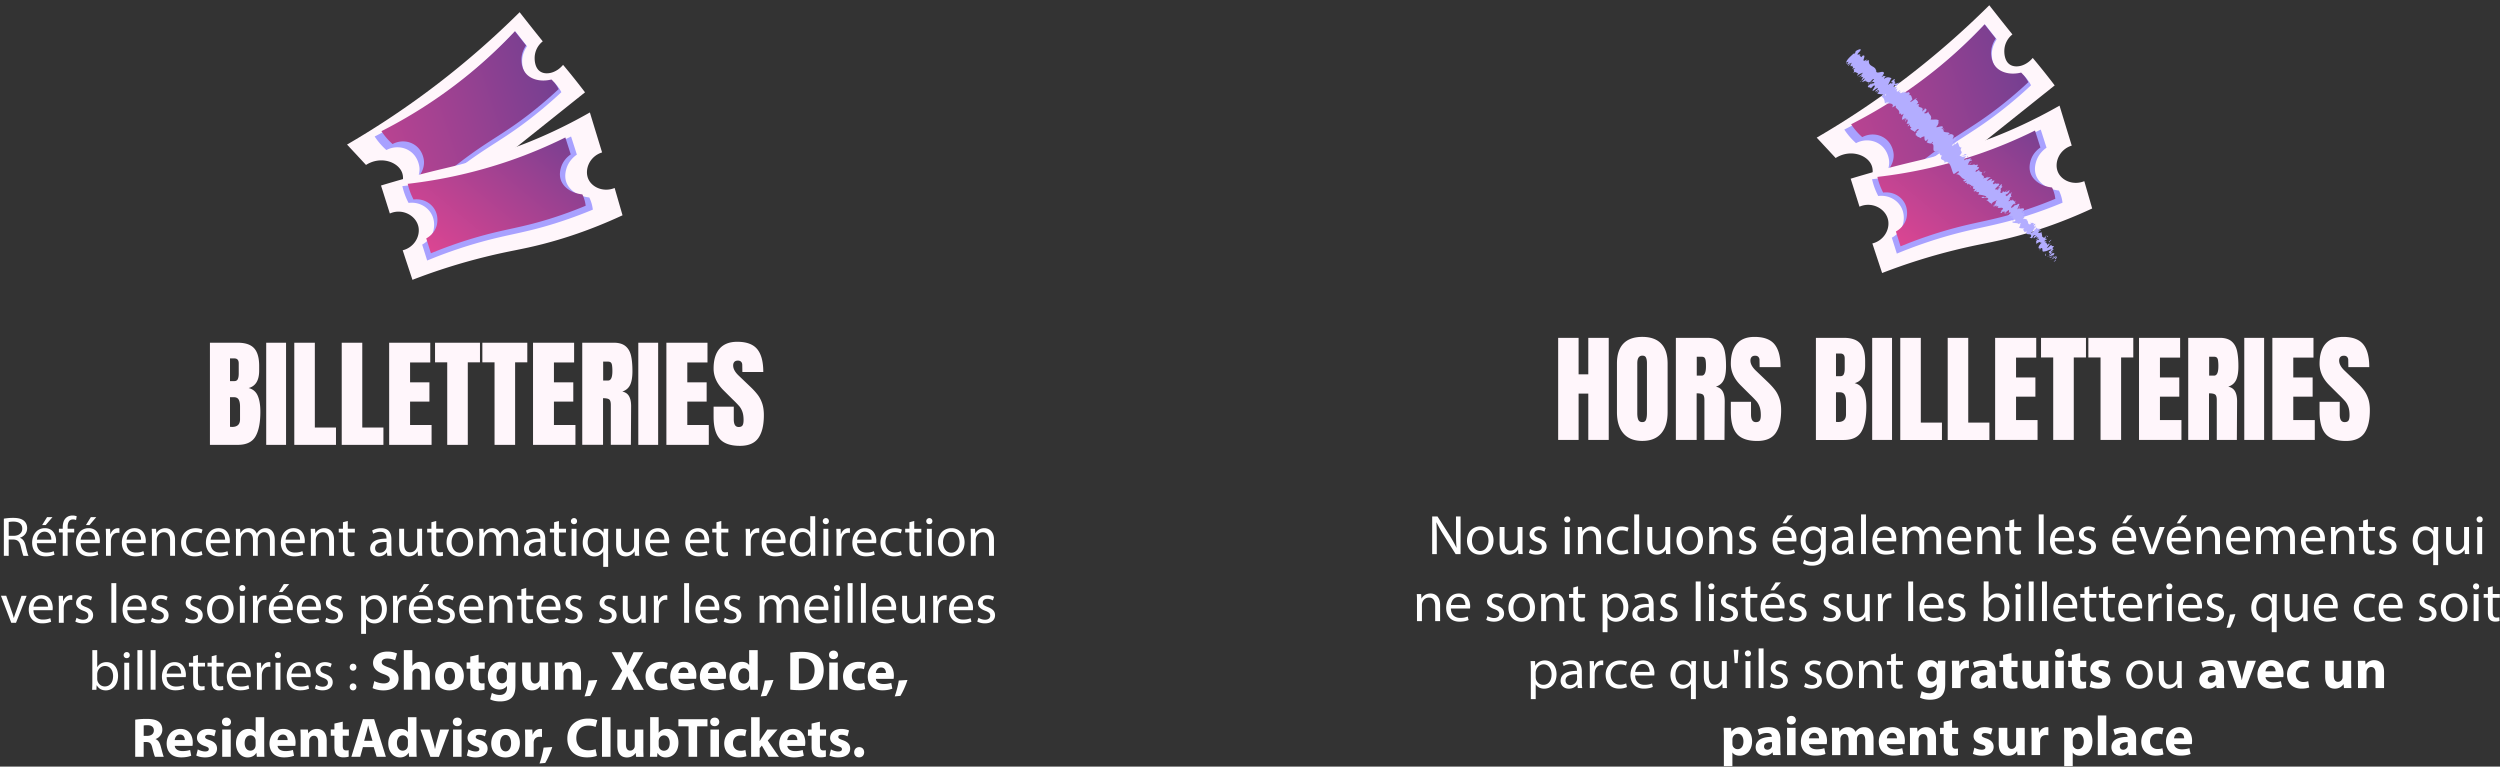
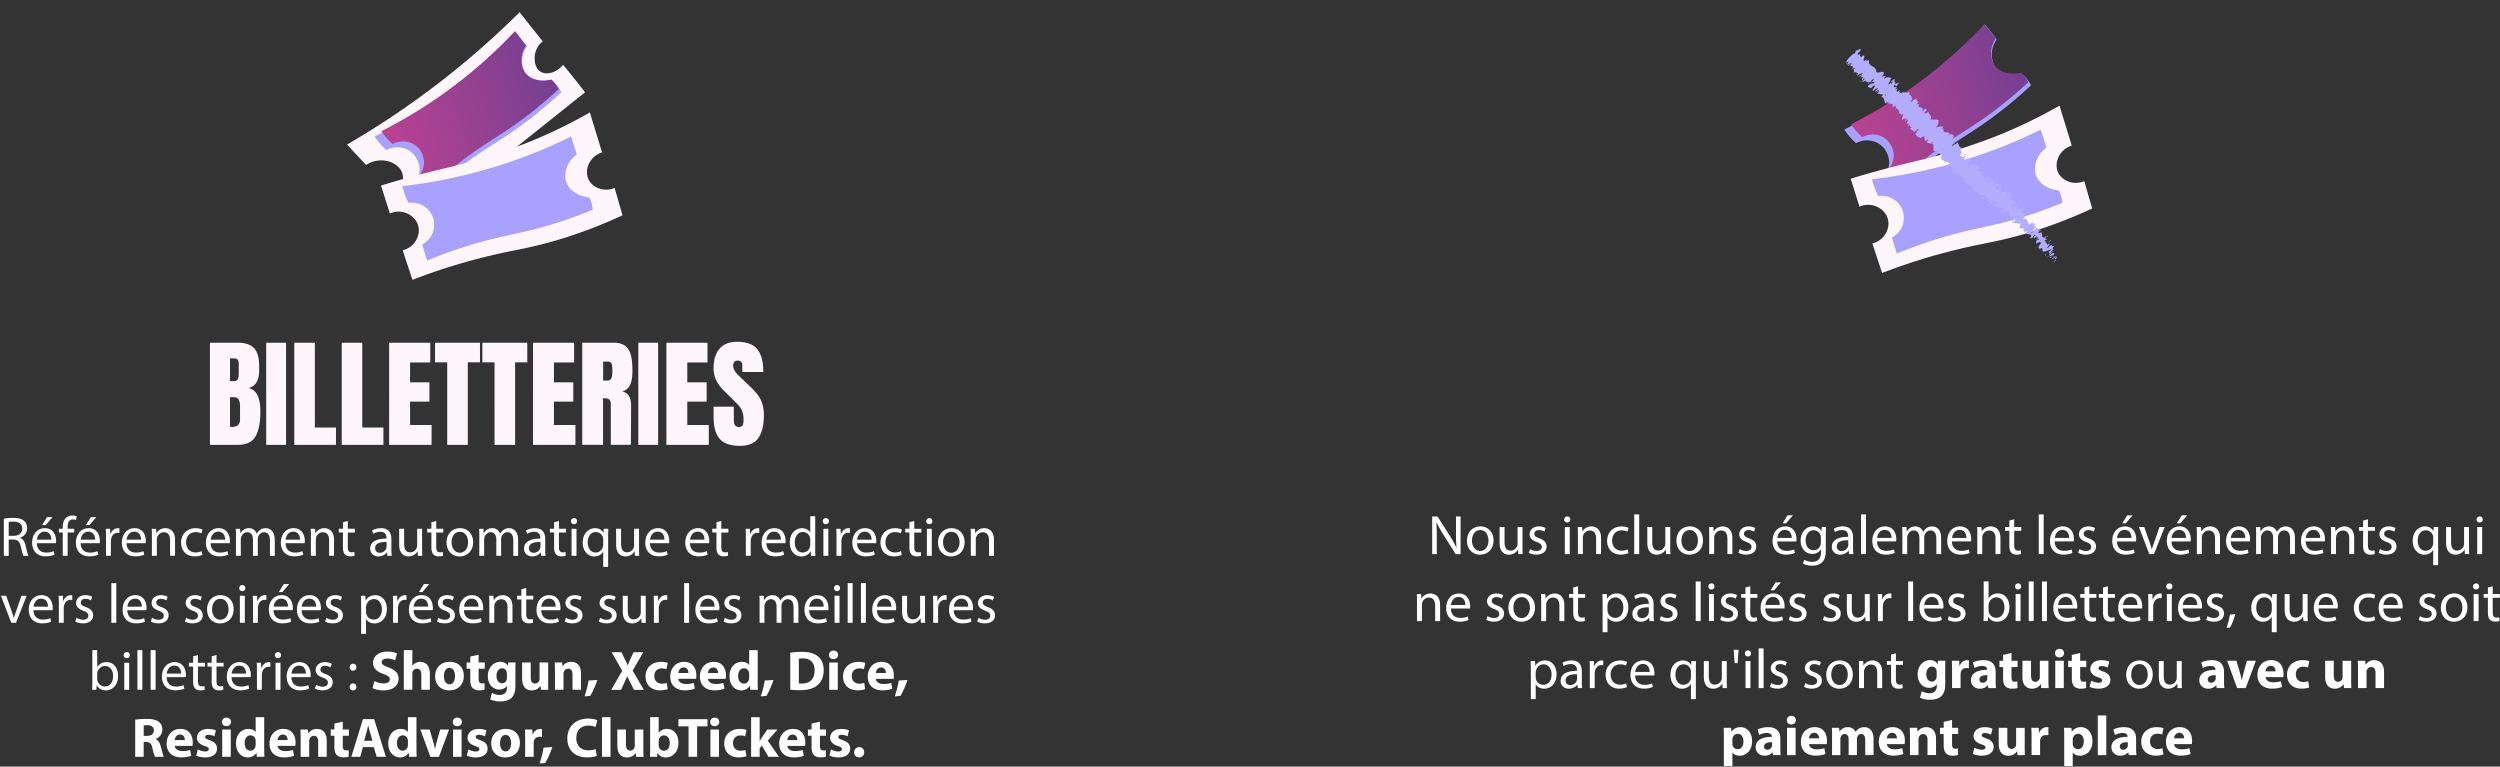
<svg xmlns="http://www.w3.org/2000/svg" width="362" height="111" fill="none">
  <rect width="100%" height="100%" fill="#333333" stroke="none" />
  <g clip-path="url(#a)">
    <path fill="#FFF6FB" d="M30.397 49.627h4.032c1.085 0 1.872.263 2.362.793.49.527.737 1.387.737 2.582v.655c0 1.41-.509 2.256-1.524 2.53.624.161 1.062.534 1.317 1.119.254.584.38 1.358.38 2.324 0 1.572-.236 2.762-.71 3.573-.473.808-1.327 1.212-2.562 1.212h-4.032V49.627Zm3.513 5.56c.254 0 .427-.093.519-.284.092-.19.139-.456.139-.8V52.62c0-.482-.213-.722-.64-.722h-.624v3.289h.606Zm.847 5.528v-1.842c0-.448-.066-.785-.2-1.014-.133-.23-.367-.345-.7-.345h-.553V61.8l.294.019c.773 0 1.159-.368 1.159-1.1v-.004Zm3.79 3.7V49.629h2.873v14.786h-2.873Zm4.066 0V49.629h2.976v12.274h3.062v2.515h-6.038v-.003Zm6.869 0V49.629h2.976v12.274h3.062v2.515h-6.038v-.003Zm6.868 0V49.629h5.952v2.858h-2.923v2.875h2.802v2.788h-2.802v3.39h3.114v2.875H56.35Zm8.408 0V52.469h-1.764v-2.84h6.507v2.84h-1.765v11.946h-2.978Zm6.852 0V52.469h-1.764v-2.84h6.507v2.84h-1.764v11.946H71.61Zm5.572 0V49.629h5.95v2.858H80.21v2.875h2.802v2.788H80.21v3.39h3.114v2.875h-6.142Zm7.128-14.789h4.567c.726 0 1.29.165 1.689.49.398.327.665.786.804 1.378.14.592.207 1.346.207 2.264 0 .837-.11 1.492-.327 1.961-.22.47-.6.798-1.143.98.45.092.776.316.978.671.202.355.301.837.301 1.445l-.034 5.595h-2.907v-5.785c0-.412-.082-.678-.241-.793-.163-.115-.457-.172-.884-.172v6.747h-3.01V49.621v.005Zm3.739 5.475c.414 0 .624-.446.624-1.343a5.51 5.51 0 0 0-.053-.88c-.034-.195-.097-.328-.191-.404-.092-.075-.225-.112-.398-.112h-.693v2.736h.71v.003Zm4.377 9.314V49.629H95.3v14.786h-2.873Zm4.067 0V49.629h5.951v2.858h-2.923v2.875h2.802v2.788h-2.802v3.39h3.114v2.875h-6.142Zm7.734-.863c-.601-.665-.899-1.74-.899-3.218v-1.445h2.923v1.841c0 .736.236 1.1.71 1.1.265 0 .451-.078.553-.231.103-.154.155-.415.155-.783 0-.482-.058-.882-.173-1.197a2.638 2.638 0 0 0-.44-.793 15.682 15.682 0 0 0-.96-.989l-1.279-1.272c-.991-.965-1.489-2.032-1.489-3.203 0-1.263.291-2.222.873-2.882.582-.66 1.434-.989 2.55-.989 1.337 0 2.302.352 2.889 1.06.588.706.884 1.81.884 3.314h-3.028l-.018-1.014c0-.196-.055-.35-.166-.465-.11-.114-.262-.172-.458-.172-.231 0-.404.063-.519.19-.116.126-.173.298-.173.517 0 .483.277.98.831 1.497l1.73 1.654a9.77 9.77 0 0 1 1.004 1.11c.265.35.48.765.64 1.24.162.477.241 1.04.241 1.695 0 1.458-.268 2.561-.805 3.315s-1.421 1.127-2.656 1.127c-1.35 0-2.325-.334-2.923-1l.003-.007ZM84.71 13.37c-2.63 2.1-5.256 4.199-7.888 6.298L61.179 32.16a2.274 2.274 0 0 0-.09-.438c-.448-1.497-2.272-2.426-3.934-1.784-.058-.068-.113-.138-.17-.206.01.005.017.01.028.013l-.456-.916c1.523-.988 2.126-2.725 1.633-3.912-.621-1.497-3.093-2.373-5.193-1.033l-2.745-2.952a123.247 123.247 0 0 0 24.99-19.165c.634.81 1.276 1.625 1.926 2.444.474.597.949 1.189 1.423 1.776a3.08 3.08 0 0 0-1.169 2.24c-.01.18-.081 1.544.803 2.126.836.55 2.304.245 3.308-.963a105.73 105.73 0 0 1 3.177 3.978v.003Z" />
    <path fill="#A8A1FF" d="M81.287 13.35a63.56 63.56 0 0 1-4.517 3.845c-3.61 2.793-5.592 3.7-9.087 6.236a67.232 67.232 0 0 0-6.281 5.174c-.495-.636-.994-1.272-1.49-1.909.16-.182.89-1.046.83-2.321-.008-.146-.108-1.656-1.435-2.527-.99-.65-2.286-.694-3.36-.12a9.962 9.962 0 0 1-1.697-1.965 74.186 74.186 0 0 0 3.61-1.96 74.15 74.15 0 0 0 9.954-6.907 73.142 73.142 0 0 0 6.793-6.37l1.71 2.168c-.205.29-.808 1.226-.7 2.49.02.259.096 1.034.6 1.688.789 1.025 2.36 1.406 3.966 1.004a5.491 5.491 0 0 1 1.104 1.471v.003Z" />
    <path fill="url(#b)" d="M80.894 12.9a60.296 60.296 0 0 1-4.287 3.65c-3.429 2.652-5.308 3.513-8.625 5.918a62.883 62.883 0 0 0-5.961 4.913l-1.413-1.812c.152-.172.844-.994.786-2.201-.008-.139-.1-1.57-1.36-2.397-.942-.619-2.171-.658-3.191-.113a9.148 9.148 0 0 1-1.61-1.865 70.189 70.189 0 0 0 3.427-1.862 70.31 70.31 0 0 0 9.45-6.557 69.45 69.45 0 0 0 6.447-6.046l1.623 2.058c-.194.274-.766 1.163-.663 2.366.02.245.091.98.569 1.604.75.973 2.241 1.335 3.764.955.2.187.422.427.64.73.17.237.304.464.409.668l-.005-.008Z" />
    <path fill="#FFF6FB" d="M90.145 31.172c-4.79 2.23-8.811 3.464-11.569 4.174-3.148.81-4.737.962-8.363 1.862a86.733 86.733 0 0 0-10.489 3.312l-.708-2.138a447.54 447.54 0 0 1-.705-2.142c1.539-.375 2.464-1.818 2.315-3.166a2.284 2.284 0 0 0-.09-.438c-.448-1.497-2.272-2.426-3.934-1.784-.05.02-.1.039-.152.062-.425-1.348-.85-2.702-1.28-4.05.43-.13 1.07-.324 1.851-.55 4.203-1.224 7.008-1.84 8.809-2.283a86.514 86.514 0 0 0 10.014-3.174c2.438-.95 5.763-2.4 9.57-4.575.366 1.208.736 2.413 1.103 3.618l.666 2.173c-1.83.558-2.627 2.545-1.956 3.925.587 1.205 2.255 1.854 3.773 1.22l1.143 3.96.002-.006Z" />
    <path fill="#A8A1FF" d="M85.843 30.354a63.994 63.994 0 0 1-5.581 2.03c-4.365 1.358-6.541 1.52-10.704 2.678a67.596 67.596 0 0 0-7.705 2.663l-.724-2.306c.215-.115 1.2-.67 1.592-1.886.044-.138.482-1.588-.454-2.866-.7-.955-1.898-1.445-3.107-1.283a9.84 9.84 0 0 1-.897-2.43 77.296 77.296 0 0 0 4.072-.583 74.816 74.816 0 0 0 11.755-3.004c2.438-.843 5.372-2 8.602-3.602.28.873.558 1.75.839 2.623-.294.201-1.188.866-1.531 2.092-.071.25-.273 1.002-.032 1.792.378 1.236 1.718 2.139 3.361 2.322a5.448 5.448 0 0 1 .514 1.763v-.003Z" />
-     <path fill="url(#c)" d="M84.805 29.792a59.877 59.877 0 0 1-5.214 1.896c-4.077 1.27-6.111 1.422-10 2.502a63.02 63.02 0 0 0-7.195 2.485l-.677-2.154c.202-.107 1.122-.626 1.486-1.76.043-.131.452-1.485-.424-2.677-.653-.892-1.772-1.348-2.902-1.197a9.129 9.129 0 0 1-.839-2.27 69.823 69.823 0 0 0 14.786-3.349 68.832 68.832 0 0 0 8.035-3.364c.262.817.522 1.636.784 2.452-.273.188-1.11.809-1.432 1.954-.065.232-.254.936-.028 1.671.353 1.156 1.604 1.998 3.14 2.17.118.24.241.54.336.893.076.276.12.532.144.753v-.005Z" />
    <path fill="#fff" d="M.557 75.103a7.38 7.38 0 0 1 1.358-.112c.755 0 1.243.138 1.586.446.275.243.43.616.43 1.036 0 .72-.456 1.197-1.033 1.39v.023c.422.146.674.535.805 1.101.178.762.31 1.286.422 1.497h-.732c-.089-.154-.212-.623-.367-1.301-.162-.752-.456-1.036-1.098-1.06h-.666v2.361H.557v-5.381Zm.708 2.48h.723c.755 0 1.235-.411 1.235-1.035 0-.704-.511-1.012-1.26-1.02-.342 0-.586.032-.7.066v1.99h.002Zm4.071 1.071c.016.962.634 1.359 1.35 1.359.511 0 .82-.09 1.088-.204l.12.509c-.251.112-.681.242-1.308.242-1.21 0-1.934-.793-1.934-1.972 0-1.178.7-2.11 1.845-2.11 1.285 0 1.626 1.125 1.626 1.844 0 .147-.016.259-.024.332H5.336Zm2.097-.512c.008-.453-.186-1.155-.99-1.155-.724 0-1.041.663-1.1 1.155h2.09Zm.17-3.265-.99 1.155H6.1l.716-1.155h.79-.003Zm1.48 5.598v-3.372h-.554v-.542h.554v-.186c0-.55.123-1.05.456-1.366.267-.258.626-.365.96-.365.25 0 .471.057.61.112l-.097.55a1.056 1.056 0 0 0-.456-.089c-.611 0-.763.535-.763 1.132v.212h.952v.542h-.952v3.373h-.71Zm2.592-1.821c.016.962.634 1.359 1.35 1.359.511 0 .82-.09 1.088-.204l.12.509c-.25.112-.68.242-1.307.242-1.212 0-1.935-.793-1.935-1.972 0-1.178.7-2.11 1.845-2.11 1.285 0 1.626 1.125 1.626 1.844 0 .147-.016.259-.024.332h-2.763Zm2.097-.512c.008-.453-.186-1.155-.99-1.155-.724 0-1.041.663-1.1 1.155h2.09Zm.17-3.265-.99 1.155h-.511l.715-1.155h.79-.003Zm1.406 2.909c0-.462-.008-.858-.032-1.22h.627l.024.769h.031c.178-.527.611-.858 1.088-.858.081 0 .14.007.205.023v.67a1.123 1.123 0 0 0-.244-.023c-.504 0-.863.38-.96.913a2.065 2.065 0 0 0-.031.331v2.087h-.708v-2.695.003Zm2.975.866c.016.962.635 1.359 1.35 1.359.512 0 .821-.089 1.088-.204l.124.509c-.252.112-.682.242-1.309.242-1.21 0-1.934-.793-1.934-1.971 0-1.18.7-2.11 1.845-2.11 1.285 0 1.626 1.124 1.626 1.844 0 .146-.016.258-.024.33h-2.766Zm2.098-.511c.008-.454-.186-1.156-.991-1.156-.724 0-1.041.663-1.099 1.156h2.09Zm1.575-.517c0-.404-.008-.735-.031-1.059h.634l.04.647h.015c.194-.373.65-.735 1.3-.735.546 0 1.39.323 1.39 1.666v2.337h-.716v-2.256c0-.631-.236-1.155-.91-1.155-.471 0-.836.33-.959.727-.031.089-.05.212-.05.332v2.352h-.715v-2.856h.002Zm7.314 2.71c-.185.097-.6.227-1.13.227-1.187 0-1.958-.8-1.958-1.998 0-1.197.829-2.079 2.113-2.079.422 0 .797.105.991.204l-.162.55c-.17-.096-.438-.185-.829-.185-.901 0-1.389.663-1.389 1.479 0 .905.585 1.463 1.366 1.463.406 0 .674-.104.878-.193l.123.535-.002-.003Zm1.185-1.682c.016.962.635 1.359 1.35 1.359.512 0 .821-.089 1.089-.204l.123.509c-.252.112-.682.242-1.308.242-1.212 0-1.935-.793-1.935-1.971 0-1.18.7-2.11 1.846-2.11 1.284 0 1.625 1.124 1.625 1.844 0 .146-.016.258-.024.33h-2.766Zm2.098-.511c.008-.454-.186-1.156-.991-1.156-.724 0-1.041.663-1.099 1.156h2.09Zm1.578-.517c0-.404-.008-.735-.032-1.059h.627l.032.631h.023c.22-.373.585-.72 1.235-.72.537 0 .944.324 1.114.786h.016c.123-.22.275-.389.438-.509.236-.177.495-.274.87-.274.52 0 1.292.34 1.292 1.698v2.306h-.7v-2.217c0-.751-.275-1.205-.854-1.205-.407 0-.724.3-.844.647a1.196 1.196 0 0 0-.058.354v2.418h-.7v-2.345c0-.623-.275-1.074-.82-1.074-.449 0-.774.354-.887.712a.945.945 0 0 0-.057.347v2.36h-.7v-2.856h.005Zm7.176 1.028c.015.962.634 1.359 1.35 1.359.51 0 .82-.089 1.088-.204l.123.509c-.252.112-.682.242-1.308.242-1.212 0-1.935-.793-1.935-1.971 0-1.18.7-2.11 1.846-2.11 1.284 0 1.625 1.124 1.625 1.844 0 .146-.016.258-.024.33h-2.765Zm2.097-.511c.008-.454-.186-1.156-.991-1.156-.724 0-1.04.663-1.099 1.156h2.09Zm1.576-.517c0-.404-.009-.735-.032-1.059h.634l.04.647h.015c.194-.373.65-.735 1.3-.735.546 0 1.39.323 1.39 1.666v2.337h-.716v-2.256c0-.631-.236-1.155-.91-1.155-.471 0-.836.33-.959.727-.031.089-.05.212-.05.332v2.352h-.715v-2.856h.002Zm5.34-2.184v1.124h1.025v.542H50.36v2.11c0 .486.139.76.537.76.186 0 .325-.024.415-.05l.031.535c-.139.057-.357.096-.634.096-.333 0-.6-.104-.774-.3-.202-.211-.275-.558-.275-1.02v-2.136h-.61v-.542h.61v-.94l.7-.184v.005Zm5.727 5.04-.057-.493h-.024c-.22.307-.642.581-1.203.581-.797 0-1.203-.558-1.203-1.124 0-.947.844-1.463 2.364-1.455v-.081c0-.324-.089-.905-.894-.905-.367 0-.747.112-1.025.292l-.162-.47c.325-.21.797-.347 1.292-.347 1.204 0 1.497.817 1.497 1.602v1.463c0 .34.016.67.066.94h-.65v-.004Zm-.104-1.998c-.782-.016-1.668.12-1.668.881 0 .462.31.678.674.678a.982.982 0 0 0 .952-.654.765.765 0 0 0 .04-.227v-.678h.002Zm5.137.926c0 .404.007.76.03 1.067h-.634l-.042-.64h-.015c-.186.316-.6.729-1.3.729-.62 0-1.359-.34-1.359-1.714v-2.287h.716v2.167c0 .743.228 1.244.878 1.244.48 0 .813-.331.944-.647a1.04 1.04 0 0 0 .066-.362v-2.403h.715v2.846Zm2.046-3.968v1.124h1.025v.542h-1.025v2.11c0 .486.14.76.538.76.186 0 .325-.024.414-.05l.031.535c-.139.057-.356.096-.634.096-.333 0-.6-.104-.773-.3-.202-.211-.276-.558-.276-1.02v-2.136h-.61v-.542h.61v-.94l.7-.184v.005Zm5.341 3.05c0 1.448-1.007 2.079-1.959 2.079-1.064 0-1.885-.777-1.885-2.014 0-1.309.863-2.078 1.95-2.078 1.089 0 1.894.816 1.894 2.013Zm-3.12.04c0 .857.495 1.504 1.195 1.504.7 0 1.196-.639 1.196-1.52 0-.663-.333-1.505-1.18-1.505s-1.211.777-1.211 1.52Zm4.021-.906c0-.404-.008-.735-.031-1.059h.626l.032.631h.023c.22-.373.585-.72 1.235-.72.538 0 .944.324 1.114.786h.016c.123-.22.275-.389.438-.509.236-.177.495-.274.87-.274.52 0 1.293.34 1.293 1.698v2.306h-.7v-2.217c0-.751-.275-1.205-.855-1.205-.406 0-.723.3-.844.647a1.196 1.196 0 0 0-.058.354v2.418h-.7v-2.345c0-.623-.275-1.074-.82-1.074-.449 0-.774.354-.886.712a.947.947 0 0 0-.058.347v2.36h-.7v-2.856h.005Zm8.958 2.856-.057-.493h-.024c-.22.307-.642.581-1.203.581-.797 0-1.204-.558-1.204-1.124 0-.947.845-1.463 2.365-1.455v-.081c0-.324-.089-.905-.894-.905-.367 0-.747.112-1.025.292l-.162-.47c.325-.21.796-.347 1.292-.347 1.203 0 1.497.817 1.497 1.602v1.463c0 .34.016.67.066.94h-.65v-.004Zm-.107-1.998c-.781-.016-1.668.12-1.668.881 0 .462.31.678.674.678a.982.982 0 0 0 .952-.654.77.77 0 0 0 .042-.227v-.678Zm2.674-3.042v1.124h1.025v.542h-1.025v2.11c0 .486.139.76.537.76.186 0 .325-.024.415-.05l.031.535c-.139.057-.356.096-.634.096-.333 0-.6-.104-.774-.3-.204-.211-.275-.558-.275-1.02v-2.136h-.61v-.542h.61v-.94l.7-.184v.005Zm2.624.026c.008.242-.17.435-.456.435a.423.423 0 0 1-.43-.435.44.44 0 0 1 .448-.447c.262 0 .438.194.438.447Zm-.797 5.015v-3.915h.716v3.915h-.716Zm4.585-.608h-.015c-.213.388-.65.696-1.285.696-.918 0-1.667-.793-1.667-1.982 0-1.464.951-2.11 1.78-2.11.61 0 1.017.3 1.21.678h.017l.023-.59h.674c-.016.332-.024.67-.024 1.075v4.439h-.715v-2.206h.002Zm0-1.722c0-.096-.007-.211-.031-.3a1.045 1.045 0 0 0-1.025-.808c-.74 0-1.188.623-1.188 1.504 0 .778.375 1.456 1.162 1.456.464 0 .862-.284 1.025-.777.031-.097.057-.235.057-.34v-.735Zm5.185 1.257c0 .404.009.76.032 1.067h-.634l-.042-.64h-.016c-.186.316-.6.729-1.3.729-.619 0-1.358-.34-1.358-1.714v-2.287h.716v2.167c0 .743.228 1.244.878 1.244.48 0 .813-.331.944-.647.039-.104.065-.234.065-.362v-2.403h.716v2.846Zm1.584-.756c.016.962.635 1.359 1.35 1.359.512 0 .821-.089 1.088-.204l.124.509c-.252.112-.682.242-1.309.242-1.21 0-1.934-.793-1.934-1.971 0-1.18.7-2.11 1.845-2.11 1.285 0 1.626 1.124 1.626 1.844 0 .146-.016.258-.024.33h-2.766Zm2.098-.511c.007-.454-.187-1.156-.991-1.156-.724 0-1.041.663-1.099 1.156h2.09Zm3.696.511c.016.962.635 1.359 1.35 1.359.511 0 .821-.089 1.088-.204l.123.509c-.251.112-.681.242-1.308.242-1.21 0-1.934-.793-1.934-1.971 0-1.18.7-2.11 1.845-2.11 1.285 0 1.626 1.124 1.626 1.844 0 .146-.016.258-.024.33h-2.766Zm2.097-.511c.008-.454-.186-1.156-.991-1.156-.723 0-1.04.663-1.098 1.156h2.089Zm2.438-2.701v1.124h1.026v.542h-1.026v2.11c0 .486.139.76.538.76.186 0 .325-.024.414-.05l.032.535c-.139.057-.357.096-.635.096-.333 0-.6-.104-.773-.3-.205-.211-.276-.558-.276-1.02v-2.136h-.61v-.542h.61v-.94l.7-.184v.005Zm3.553 2.346c0-.462-.008-.858-.032-1.22h.627l.023.769h.032c.178-.527.611-.858 1.088-.858.081 0 .139.007.204.023v.67a1.122 1.122 0 0 0-.244-.023c-.503 0-.862.38-.959.913a2.028 2.028 0 0 0-.032.331v2.087h-.707v-2.695.003Zm2.973.866c.015.962.634 1.359 1.35 1.359.511 0 .82-.089 1.088-.204l.12.509c-.251.112-.681.242-1.308.242-1.211 0-1.935-.793-1.935-1.971 0-1.18.7-2.11 1.846-2.11 1.285 0 1.625 1.124 1.625 1.844 0 .146-.015.258-.023.33h-2.763Zm2.097-.511c.008-.454-.186-1.156-.991-1.156-.724 0-1.041.663-1.098 1.156h2.089Zm4.976-3.401v4.732c0 .346.008.743.031 1.012h-.642l-.032-.679h-.015c-.221.436-.7.77-1.343.77-.951 0-1.683-.8-1.683-1.99-.008-1.302.805-2.102 1.765-2.102.6 0 1.006.281 1.187.597h.016v-2.337h.716v-.003Zm-.716 3.422a1.33 1.33 0 0 0-.031-.3 1.049 1.049 0 0 0-1.033-.824c-.74 0-1.18.647-1.18 1.513 0 .793.391 1.447 1.161 1.447.48 0 .918-.315 1.049-.85.024-.096.031-.193.031-.308v-.678h.003Zm2.698-2.696c.008.242-.171.435-.456.435a.423.423 0 0 1-.43-.435.44.44 0 0 1 .448-.447c.262 0 .438.194.438.447Zm-.797 5.015v-3.915h.715v3.915h-.715Zm1.9-2.695c0-.462-.008-.858-.031-1.22h.626l.024.769h.031c.179-.527.611-.858 1.091-.858.081 0 .139.007.202.023v.67a1.128 1.128 0 0 0-.244-.023c-.503 0-.862.38-.959.913a2.028 2.028 0 0 0-.032.331v2.087h-.708v-2.695.003Zm2.976.866c.016.962.634 1.359 1.35 1.359.511 0 .821-.089 1.088-.204l.121.509c-.252.112-.682.242-1.309.242-1.211 0-1.934-.793-1.934-1.971 0-1.18.7-2.11 1.845-2.11 1.285 0 1.626 1.124 1.626 1.844 0 .146-.016.258-.024.33h-2.763Zm2.097-.511c.008-.454-.186-1.156-.991-1.156-.723 0-1.041.663-1.098 1.156h2.089Zm4.381 2.193c-.186.097-.601.227-1.13.227-1.188 0-1.958-.8-1.958-1.998 0-1.197.828-2.079 2.113-2.079.422 0 .797.105.991.204l-.163.55c-.17-.096-.438-.185-.828-.185-.902 0-1.39.663-1.39 1.479 0 .905.585 1.463 1.366 1.463.406 0 .674-.104.878-.193l.123.535-.002-.003Zm1.804-4.894v1.124h1.025v.542h-1.025v2.11c0 .486.139.76.537.76.186 0 .325-.024.414-.05l.032.535c-.139.057-.357.096-.635.096-.333 0-.6-.104-.773-.3-.205-.211-.275-.558-.275-1.02v-2.136h-.611v-.542h.611v-.94l.7-.184v.005Zm2.624.026c.008.242-.171.435-.456.435a.423.423 0 0 1-.43-.435.44.44 0 0 1 .448-.447c.262 0 .438.194.438.447Zm-.797 5.015v-3.915h.715v3.915h-.715Zm5.463-1.991c0 1.448-1.006 2.079-1.958 2.079-1.064 0-1.885-.777-1.885-2.014 0-1.309.863-2.078 1.951-2.078 1.087 0 1.892.816 1.892 2.013Zm-3.122.04c0 .857.495 1.504 1.195 1.504.7 0 1.196-.639 1.196-1.52 0-.663-.333-1.505-1.18-1.505s-1.211.777-1.211 1.52Zm4.024-.906c0-.404-.008-.735-.031-1.059h.634l.042.647h.016c.194-.373.65-.735 1.3-.735.545 0 1.39.323 1.39 1.666v2.337h-.716v-2.256c0-.631-.236-1.155-.91-1.155-.472 0-.836.33-.959.727a1.04 1.04 0 0 0-.05.332v2.352h-.716v-2.856ZM.9 86.268l.774 2.198c.13.355.236.678.317 1.002h.023c.09-.324.202-.647.333-1.002l.766-2.198h.747l-1.544 3.915h-.682L.137 86.267h.766H.9Zm3.949 2.086c.015.962.634 1.359 1.35 1.359.51 0 .82-.089 1.088-.201l.12.509c-.251.112-.681.242-1.308.242-1.211 0-1.935-.793-1.935-1.974 0-1.182.7-2.11 1.846-2.11 1.285 0 1.625 1.124 1.625 1.844 0 .146-.015.258-.023.331H4.849Zm2.097-.511c.008-.454-.186-1.156-.991-1.156-.724 0-1.04.663-1.099 1.156h2.09Zm1.575-.355c0-.462-.008-.858-.031-1.22h.626l.024.769h.031c.179-.524.611-.858 1.088-.858.082 0 .14.007.205.023v.67a1.116 1.116 0 0 0-.244-.023c-.503 0-.862.38-.96.913a2.063 2.063 0 0 0-.03.331v2.087h-.71v-2.695.003Zm2.562 1.964c.212.138.584.284.944.284.519 0 .762-.258.762-.581 0-.34-.201-.527-.731-.72-.708-.25-1.04-.64-1.04-1.109 0-.63.51-1.147 1.357-1.147.399 0 .747.112.967.242l-.178.517a1.539 1.539 0 0 0-.805-.227c-.422 0-.658.242-.658.535 0 .323.236.469.747.662.682.258 1.034.597 1.034 1.181 0 .686-.538 1.174-1.471 1.174-.43 0-.829-.104-1.107-.266l.179-.542v-.003Zm5.039-5.016h.716v5.741h-.716v-5.74Zm2.314 3.918c.016.962.635 1.359 1.35 1.359.512 0 .82-.089 1.088-.201l.12.509c-.25.112-.68.242-1.307.242-1.211 0-1.935-.793-1.935-1.974 0-1.182.7-2.11 1.846-2.11 1.284 0 1.625 1.124 1.625 1.844 0 .146-.016.258-.024.331h-2.763Zm2.098-.511c.007-.454-.187-1.156-.991-1.156-.724 0-1.041.663-1.099 1.156h2.09Zm1.478 1.609c.213.138.585.284.944.284.52 0 .763-.258.763-.581 0-.34-.202-.527-.732-.72-.707-.25-1.04-.64-1.04-1.109 0-.63.51-1.147 1.358-1.147.398 0 .747.112.967.242l-.178.517a1.539 1.539 0 0 0-.805-.227c-.422 0-.658.242-.658.535 0 .323.236.469.747.662.682.258 1.033.597 1.033 1.181 0 .686-.537 1.174-1.47 1.174-.43 0-.83-.104-1.107-.266l.178-.542v-.003Zm4.942 0c.212.138.585.284.944.284.519 0 .763-.258.763-.581 0-.34-.202-.527-.732-.72-.708-.25-1.04-.64-1.04-1.109 0-.63.51-1.147 1.358-1.147.398 0 .747.112.967.242l-.178.517a1.539 1.539 0 0 0-.805-.227c-.422 0-.658.242-.658.535 0 .323.236.469.747.662.681.258 1.033.597 1.033 1.181 0 .686-.538 1.174-1.47 1.174-.43 0-.83-.104-1.107-.266l.178-.542v-.003Zm6.876-1.26c0 1.448-1.006 2.079-1.958 2.079-1.064 0-1.885-.777-1.885-2.014 0-1.309.863-2.078 1.95-2.078 1.089 0 1.893.816 1.893 2.013Zm-3.122.04c0 .858.496 1.504 1.196 1.504s1.195-.639 1.195-1.52c0-.663-.333-1.505-1.18-1.505-.846 0-1.21.777-1.21 1.52Zm4.819-3.069c.008.242-.17.435-.456.435a.423.423 0 0 1-.43-.435.44.44 0 0 1 .448-.446c.262 0 .438.193.438.446Zm-.794 5.015v-3.915h.715v3.915h-.715Zm1.9-2.69c0-.462-.008-.858-.032-1.22h.627l.024.769h.031c.178-.524.61-.858 1.088-.858.081 0 .139.007.204.023v.67a1.116 1.116 0 0 0-.243-.023c-.504 0-.863.38-.96.913a2.066 2.066 0 0 0-.031.331v2.087h-.708v-2.695.003Zm2.976.862c.016.963.634 1.36 1.35 1.36.511 0 .82-.089 1.088-.201l.123.509c-.252.112-.681.242-1.308.242-1.211 0-1.935-.793-1.935-1.974 0-1.182.7-2.11 1.846-2.11 1.284 0 1.625 1.124 1.625 1.844 0 .146-.016.258-.023.33h-2.766Zm2.097-.51c.008-.454-.186-1.156-.99-1.156-.724 0-1.042.663-1.1 1.156h2.09Zm.17-3.266-.99 1.156h-.512l.716-1.156h.79-.003Zm1.804 3.78c.016.962.634 1.359 1.35 1.359.511 0 .82-.089 1.088-.201l.12.509c-.251.112-.681.242-1.308.242-1.211 0-1.934-.793-1.934-1.974 0-1.182.7-2.11 1.845-2.11 1.285 0 1.626 1.124 1.626 1.844 0 .146-.016.258-.024.331H43.68Zm2.097-.511c.008-.454-.186-1.156-.991-1.156-.724 0-1.04.663-1.098 1.156h2.089Zm1.479 1.609c.212.138.584.284.943.284.52 0 .763-.258.763-.581 0-.34-.202-.527-.731-.72-.708-.25-1.04-.64-1.04-1.109 0-.63.51-1.147 1.357-1.147.399 0 .747.112.968.242l-.179.517a1.539 1.539 0 0 0-.805-.227c-.422 0-.658.242-.658.535 0 .323.236.469.747.662.682.258 1.033.597 1.033 1.181 0 .686-.537 1.174-1.47 1.174-.43 0-.829-.104-1.107-.266l.179-.542v-.003Zm5.038-1.907c0-.5-.015-.905-.031-1.278h.642l.032.67h.016c.293-.477.755-.758 1.397-.758.951 0 1.667.8 1.667 1.99 0 1.408-.862 2.102-1.788 2.102-.519 0-.975-.227-1.211-.615h-.016v2.125h-.708v-4.238.002ZM53 88.59c0 .104.015.203.031.292.131.493.561.832 1.072.832.755 0 1.196-.616 1.196-1.513 0-.785-.414-1.455-1.17-1.455-.487 0-.943.347-1.08.881-.023.089-.05.193-.05.292v.67Zm3.916-1.102c0-.462-.008-.858-.031-1.22h.626l.024.769h.032c.178-.524.61-.858 1.087-.858.082 0 .14.007.205.023v.67a1.116 1.116 0 0 0-.244-.023c-.503 0-.862.38-.96.913a2.066 2.066 0 0 0-.03.331v2.087h-.709v-2.695.003Zm2.976.862c.016.963.635 1.36 1.35 1.36.512 0 .82-.089 1.088-.201l.12.509c-.25.112-.68.242-1.307.242-1.212 0-1.935-.793-1.935-1.974 0-1.182.7-2.11 1.846-2.11 1.284 0 1.625 1.124 1.625 1.844 0 .146-.016.258-.024.33h-2.763Zm2.097-.51c.008-.454-.186-1.156-.99-1.156-.724 0-1.041.663-1.099 1.156h2.09Zm.17-3.266-.99 1.156h-.511l.715-1.156h.79-.003Zm1.309 4.878c.212.138.584.284.944.284.519 0 .762-.258.762-.581 0-.34-.202-.527-.731-.72-.708-.25-1.04-.64-1.04-1.109 0-.63.51-1.147 1.357-1.147.399 0 .747.112.968.242l-.179.517a1.539 1.539 0 0 0-.805-.227c-.422 0-.658.242-.658.535 0 .323.236.469.748.662.681.258 1.032.597 1.032 1.181 0 .686-.537 1.174-1.47 1.174-.43 0-.829-.104-1.107-.266l.179-.542v-.003Zm3.715-1.098c.015.962.634 1.359 1.35 1.359.51 0 .82-.089 1.088-.201l.12.509c-.251.112-.681.242-1.308.242-1.211 0-1.935-.793-1.935-1.974 0-1.182.7-2.11 1.846-2.11 1.285 0 1.625 1.124 1.625 1.844 0 .146-.015.258-.023.331h-2.763Zm2.097-.511c.008-.454-.186-1.156-.991-1.156-.724 0-1.04.663-1.099 1.156h2.09Zm1.575-.517c0-.404-.008-.735-.031-1.059h.634l.042.647h.016c.194-.373.65-.735 1.3-.735.546 0 1.39.323 1.39 1.666v2.337h-.716v-2.256c0-.631-.236-1.155-.91-1.155-.471 0-.836.331-.96.728-.03.088-.049.21-.049.33v2.353h-.716v-2.856Zm5.342-2.189v1.124h1.025v.543h-1.025v2.11c0 .485.139.762.537.762.186 0 .325-.024.414-.05l.032.535c-.14.057-.357.096-.635.096-.333 0-.6-.104-.773-.3-.202-.21-.275-.558-.275-1.02v-2.136h-.611v-.542h.61v-.94l.7-.184v.002Zm2.175 3.217c.015.962.634 1.359 1.35 1.359.511 0 .82-.089 1.088-.201l.12.509c-.251.112-.681.242-1.308.242-1.211 0-1.935-.793-1.935-1.974 0-1.182.7-2.11 1.846-2.11 1.285 0 1.625 1.124 1.625 1.844 0 .146-.015.258-.023.331h-2.763Zm2.097-.511c.008-.454-.186-1.156-.991-1.156-.724 0-1.04.663-1.099 1.156h2.09Zm1.478 1.609c.213.138.585.284.944.284.52 0 .763-.258.763-.581 0-.34-.202-.527-.731-.72-.708-.25-1.041-.64-1.041-1.109 0-.63.511-1.147 1.358-1.147.398 0 .747.112.967.242l-.178.517a1.539 1.539 0 0 0-.805-.227c-.422 0-.658.242-.658.535 0 .323.236.469.747.662.682.258 1.033.597 1.033 1.181 0 .686-.537 1.174-1.47 1.174-.43 0-.829-.104-1.107-.266l.178-.542v-.003Zm4.943 0c.211.138.584.284.943.284.519 0 .763-.258.763-.581 0-.34-.202-.527-.732-.72-.708-.25-1.04-.64-1.04-1.109 0-.63.51-1.147 1.358-1.147.398 0 .747.112.967.242l-.178.517a1.539 1.539 0 0 0-.805-.227c-.422 0-.658.242-.658.535 0 .323.236.469.747.662.681.258 1.033.597 1.033 1.181 0 .686-.538 1.174-1.47 1.174-.43 0-.83-.104-1.107-.266l.178-.542v-.003Zm6.608-.339c0 .404.008.762.032 1.067h-.635l-.039-.64h-.016c-.186.316-.6.729-1.3.729-.619 0-1.358-.34-1.358-1.714v-2.287h.716v2.167c0 .743.228 1.247.878 1.247.48 0 .813-.332.944-.647.042-.104.065-.235.065-.365v-2.402h.716v2.845h-.003Zm1.185-1.625c0-.462-.008-.858-.031-1.22h.626l.024.769h.031c.179-.524.611-.858 1.091-.858.081 0 .139.007.202.023v.67a1.116 1.116 0 0 0-.244-.023c-.503 0-.863.38-.96.913a2.067 2.067 0 0 0-.03.331v2.087h-.709v-2.695.003Zm4.381-3.052h.716v5.741h-.716v-5.74Zm2.315 3.918c.015.962.634 1.359 1.35 1.359.511 0 .82-.089 1.088-.201l.12.509c-.251.112-.681.242-1.308.242-1.211 0-1.935-.793-1.935-1.974 0-1.182.7-2.11 1.846-2.11 1.285 0 1.625 1.124 1.625 1.844 0 .146-.015.258-.023.331h-2.763Zm2.097-.511c.008-.454-.186-1.156-.991-1.156-.724 0-1.041.663-1.098 1.156h2.089Zm1.479 1.609c.212.138.584.284.943.284.52 0 .763-.258.763-.581 0-.34-.201-.527-.731-.72-.708-.25-1.041-.64-1.041-1.109 0-.63.511-1.147 1.358-1.147.399 0 .747.112.968.242l-.179.517a1.538 1.538 0 0 0-.805-.227c-.422 0-.658.242-.658.535 0 .323.236.469.748.662.681.258 1.032.597 1.032 1.181 0 .686-.537 1.174-1.47 1.174-.43 0-.829-.104-1.107-.266l.179-.542v-.003Zm5.038-2.126c0-.404-.007-.735-.031-1.059h.626l.032.632h.024c.22-.373.584-.72 1.234-.72.538 0 .944.323 1.114.785h.016a1.57 1.57 0 0 1 .438-.509c.236-.177.496-.274.87-.274.519 0 1.293.34 1.293 1.698v2.306h-.7v-2.217c0-.751-.275-1.205-.855-1.205-.406 0-.723.3-.844.647a1.211 1.211 0 0 0-.058.355v2.417h-.7v-2.344c0-.624-.275-1.075-.82-1.075-.448 0-.773.355-.886.712a.988.988 0 0 0-.058.347v2.36h-.7v-2.856h.005Zm7.178 1.028c.016.962.635 1.359 1.351 1.359.511 0 .82-.089 1.088-.201l.12.509c-.251.112-.681.242-1.308.242-1.211 0-1.935-.793-1.935-1.974 0-1.182.7-2.11 1.846-2.11 1.284 0 1.625 1.124 1.625 1.844 0 .146-.015.258-.023.331h-2.764Zm2.098-.511c.008-.454-.186-1.156-.991-1.156-.724 0-1.041.663-1.099 1.156h2.09Zm2.373-2.68c.008.242-.171.435-.456.435a.423.423 0 0 1-.43-.435.44.44 0 0 1 .448-.446c.262 0 .438.193.438.446Zm-.797 5.015v-3.915h.716v3.915h-.716Zm1.9-5.742h.716v5.741h-.716v-5.74Zm1.919 0h.716v5.741h-.716v-5.74Zm2.315 3.918c.016.962.634 1.359 1.35 1.359.511 0 .82-.089 1.088-.201l.123.509c-.252.112-.682.242-1.308.242-1.211 0-1.935-.793-1.935-1.974 0-1.182.7-2.11 1.846-2.11 1.284 0 1.625 1.124 1.625 1.844 0 .146-.016.258-.023.331h-2.766Zm2.097-.511c.008-.454-.186-1.156-.991-1.156-.723 0-1.041.663-1.098 1.156h2.089Zm4.868 1.27c0 .404.008.762.032 1.067h-.634l-.04-.64h-.016c-.186.316-.6.729-1.3.729-.619 0-1.358-.34-1.358-1.714v-2.287h.716v2.167c0 .743.228 1.247.878 1.247.48 0 .813-.332.944-.647.042-.104.065-.235.065-.365v-2.402h.716v2.845h-.003Zm1.185-1.625c0-.462-.007-.858-.031-1.22h.627l.023.769h.032c.178-.524.61-.858 1.09-.858.082 0 .139.007.202.023v.67a1.115 1.115 0 0 0-.244-.023c-.503 0-.862.38-.959.913a2.029 2.029 0 0 0-.032.331v2.087h-.708v-2.695.003Zm2.976.866c.016.962.635 1.359 1.35 1.359.511 0 .821-.089 1.088-.201l.123.509c-.251.112-.681.242-1.308.242-1.211 0-1.935-.793-1.935-1.974 0-1.182.7-2.11 1.846-2.11 1.285 0 1.625 1.124 1.625 1.844 0 .146-.015.258-.023.331h-2.766Zm2.097-.511c.008-.454-.186-1.156-.991-1.156-.723 0-1.04.663-1.098 1.156h2.089Zm1.479 1.609c.212.138.584.284.944.284.519 0 .765-.258.765-.581 0-.34-.204-.527-.731-.72-.708-.25-1.041-.64-1.041-1.109 0-.63.511-1.147 1.358-1.147.398 0 .747.112.967.242l-.178.517a1.54 1.54 0 0 0-.805-.227c-.422 0-.658.242-.658.535 0 .323.236.469.747.662.682.258 1.033.597 1.033 1.181 0 .686-.537 1.174-1.47 1.174-.43 0-.829-.104-1.107-.266l.178-.542-.002-.003ZM13.338 99.878c.016-.266.031-.662.031-1.012v-4.731h.708v2.46h.016c.252-.436.708-.72 1.342-.72.975 0 1.667.808 1.66 1.997 0 1.398-.886 2.095-1.765 2.095-.569 0-1.025-.22-1.316-.736h-.023l-.032.647h-.621Zm.74-1.57c0 .089.015.177.03.258.14.493.554.832 1.073.832.747 0 1.195-.608 1.195-1.505 0-.785-.406-1.455-1.169-1.455-.488 0-.944.331-1.09.874-.016.08-.04.177-.04.292v.704Zm4.712-3.442c.008.243-.17.436-.456.436a.423.423 0 0 1-.43-.436.44.44 0 0 1 .448-.446c.263 0 .438.193.438.446Zm-.797 5.016v-3.915h.716v3.915h-.716Zm1.904-5.747h.716v5.74h-.716v-5.74Zm1.916 0h.716v5.74h-.716v-5.74Zm2.317 3.916c.016.963.635 1.36 1.35 1.36.512 0 .821-.09 1.088-.204l.121.508c-.252.112-.682.243-1.308.243-1.211 0-1.935-.793-1.935-1.972 0-1.179.7-2.11 1.846-2.11 1.284 0 1.625 1.124 1.625 1.844 0 .146-.016.258-.024.331H24.13Zm2.098-.511c.007-.454-.187-1.155-.991-1.155-.724 0-1.041.662-1.099 1.155h2.09Zm2.435-2.692v1.124h1.025v.543h-1.025v2.11c0 .485.139.759.538.759.186 0 .325-.024.414-.05l.031.535c-.139.057-.356.096-.634.096-.333 0-.6-.104-.774-.3-.201-.21-.275-.558-.275-1.02V96.51h-.61v-.542h.61v-.939l.7-.185v.005Zm2.69 0v1.124h1.025v.543h-1.025v2.11c0 .485.139.759.537.759.187 0 .325-.024.415-.05l.031.535c-.139.057-.356.096-.634.096-.333 0-.6-.104-.774-.3-.202-.21-.275-.558-.275-1.02V96.51h-.61v-.542h.61v-.939l.7-.185v.005Zm2.178 3.203c.016.963.635 1.36 1.35 1.36.512 0 .821-.09 1.088-.204l.121.508c-.252.112-.682.243-1.308.243-1.211 0-1.935-.793-1.935-1.972 0-1.179.7-2.11 1.846-2.11 1.284 0 1.625 1.124 1.625 1.844 0 .146-.016.258-.023.331H33.53Zm2.098-.511c.008-.454-.186-1.155-.991-1.155-.724 0-1.041.662-1.099 1.155h2.09Zm1.576-.355c0-.461-.008-.858-.032-1.22h.627l.023.77h.032c.178-.528.61-.859 1.088-.859.081 0 .139.008.204.023v.67a1.116 1.116 0 0 0-.244-.023c-.503 0-.862.381-.96.913a2.053 2.053 0 0 0-.03.331v2.087h-.708v-2.694.002Zm3.487-2.319c.008.243-.17.436-.456.436a.423.423 0 0 1-.43-.436.44.44 0 0 1 .448-.446c.262 0 .438.193.438.446Zm-.794 5.016v-3.915h.715v3.915h-.715Zm2.298-1.831c.016.963.635 1.36 1.35 1.36.512 0 .821-.09 1.088-.204l.124.508c-.252.112-.682.243-1.309.243-1.21 0-1.934-.793-1.934-1.972 0-1.179.7-2.11 1.845-2.11 1.285 0 1.626 1.124 1.626 1.844 0 .146-.016.258-.024.331h-2.766Zm2.098-.511c.008-.454-.186-1.155-.991-1.155-.724 0-1.041.662-1.099 1.155h2.09Zm1.478 1.612c.213.138.585.282.944.282.52 0 .765-.259.765-.582 0-.34-.204-.527-.73-.72-.709-.25-1.042-.639-1.042-1.108 0-.632.511-1.148 1.358-1.148.399 0 .748.112.968.242l-.179.517a1.539 1.539 0 0 0-.804-.227c-.422 0-.658.243-.658.535 0 .323.236.47.747.662.681.258 1.033.597 1.033 1.182 0 .688-.538 1.173-1.471 1.173-.43 0-.829-.104-1.106-.266l.178-.542h-.003Zm4.868-2.541c0-.3.202-.508.488-.508s.472.21.48.508c0 .282-.187.5-.488.5-.286 0-.48-.218-.48-.5Zm0 2.853c0-.3.202-.508.488-.508s.472.211.48.508c0 .282-.187.501-.488.501-.286 0-.48-.219-.48-.5Zm3.558-.846c.333.17.844.34 1.373.34.57 0 .87-.235.87-.59s-.259-.535-.917-.77c-.91-.315-1.505-.816-1.505-1.609 0-.93.782-1.64 2.074-1.64a3.4 3.4 0 0 1 1.397.273l-.275.994a2.635 2.635 0 0 0-1.146-.258c-.534 0-.797.243-.797.527 0 .347.31.5 1.018.77.967.354 1.423.857 1.423 1.624 0 .913-.708 1.69-2.21 1.69-.626 0-1.242-.161-1.552-.33l.252-1.02h-.005Zm4.276-4.483h1.234v2.256h.016a1.5 1.5 0 0 1 .488-.404c.178-.096.414-.154.642-.154.79 0 1.39.543 1.39 1.73v2.313h-1.235v-2.175c0-.517-.178-.874-.642-.874a.66.66 0 0 0-.62.428.796.796 0 0 0-.039.274v2.345h-1.234v-5.741.002Zm8.688 3.721c0 1.448-1.033 2.11-2.098 2.11-1.161 0-2.055-.759-2.055-2.037s.844-2.094 2.12-2.094c1.278 0 2.033.832 2.033 2.021Zm-2.879.042c0 .678.286 1.19.813 1.19.48 0 .789-.478.789-1.19 0-.59-.228-1.19-.79-1.19-.592 0-.812.608-.812 1.19Zm5.023-3.105v1.132h.886v.905h-.886v1.432c0 .477.113.696.488.696.154 0 .275-.015.367-.031l.008.931c-.163.065-.456.105-.805.105-.399 0-.732-.139-.926-.34-.228-.234-.34-.615-.34-1.173v-1.617h-.53v-.906h.53v-.858l1.21-.273-.002-.003Zm5.356 1.13c-.016.25-.031.582-.031 1.174v2.207c0 .759-.155 1.382-.6 1.778-.438.373-1.034.485-1.618.485-.52 0-1.072-.104-1.432-.307l.244-.931c.252.146.692.3 1.154.3.584 0 1.033-.316 1.033-1.044v-.258h-.016c-.236.331-.619.517-1.072.517-.983 0-1.683-.793-1.683-1.933 0-1.27.828-2.079 1.803-2.079.546 0 .886.235 1.09.558h.017l.042-.47h1.072l-.003.003Zm-1.266 1.61a.988.988 0 0 0-.024-.227c-.089-.324-.325-.543-.665-.543-.449 0-.813.404-.813 1.124 0 .59.293 1.051.813 1.051a.671.671 0 0 0 .65-.5c.031-.089.042-.22.042-.324v-.581h-.003Zm5.972 1.076c0 .516.016.939.031 1.27h-1.072l-.058-.558h-.023c-.155.242-.53.647-1.243.647-.805 0-1.397-.501-1.397-1.722v-2.321h1.243v2.128c0 .574.186.92.618.92a.667.667 0 0 0 .619-.427.7.7 0 0 0 .042-.266v-2.353h1.243v2.684l-.003-.002Zm.991-1.423c0-.493-.016-.913-.032-1.262H81.4l.058.542h.024c.162-.25.569-.631 1.227-.631.812 0 1.423.535 1.423 1.698v2.345h-1.235v-2.191c0-.509-.178-.858-.626-.858-.341 0-.545.234-.627.461a.86.86 0 0 0-.05.308v2.28H80.36v-2.695.003Zm4.283 3.652c.252-.72.472-1.56.585-2.298l1.261-.081c-.267.824-.634 1.674-1.025 2.306l-.82.073Zm7.16-.949-.496-.986c-.204-.38-.333-.662-.487-.978h-.016c-.113.316-.252.597-.422.978l-.456.986h-1.416l1.586-2.757-1.528-2.692h1.423l.48.994c.162.331.283.597.414.905h.016c.131-.347.236-.59.375-.905l.464-.994h1.413l-1.544 2.66 1.625 2.792h-1.431v-.003Zm4.884-.108c-.22.097-.634.177-1.106.177-1.285 0-2.105-.777-2.105-2.02 0-1.156.797-2.103 2.275-2.103.325 0 .682.057.944.154l-.194.913c-.147-.066-.367-.12-.692-.12-.65 0-1.072.461-1.064 1.108 0 .728.487 1.109 1.088 1.109.293 0 .519-.05.708-.12l.146.905v-.003Zm1.544-1.487c.042.51.545.752 1.122.752.422 0 .763-.058 1.099-.162l.162.832c-.406.162-.902.243-1.44.243-1.35 0-2.12-.778-2.12-2.014 0-1.001.627-2.11 2.008-2.11 1.285 0 1.772.994 1.772 1.974a2.6 2.6 0 0 1-.042.486h-2.56Zm1.455-.842c0-.3-.13-.8-.7-.8-.519 0-.731.469-.765.8h1.465Zm2.837.842c.042.51.545.752 1.122.752.422 0 .763-.058 1.098-.162l.163.832c-.406.162-.902.243-1.439.243-1.351 0-2.121-.778-2.121-2.014 0-1.001.626-2.11 2.008-2.11 1.284 0 1.772.994 1.772 1.974 0 .212-.024.397-.042.486h-2.561Zm1.455-.842c0-.3-.131-.8-.7-.8-.519 0-.732.469-.766.8h1.466Zm5.739-3.317v4.561c0 .447.016.913.032 1.182h-1.099l-.058-.582h-.015c-.252.446-.732.67-1.243.67-.944 0-1.699-.8-1.699-2.028-.008-1.336.829-2.103 1.78-2.103.488 0 .871.17 1.049.446h.016v-2.144h1.234l.003-.002Zm-1.237 3.46c0-.064-.008-.153-.016-.218-.073-.331-.341-.608-.724-.608-.561 0-.854.5-.854 1.124 0 .67.333 1.093.844 1.093a.725.725 0 0 0 .716-.59c.023-.088.031-.177.031-.281v-.516l.003-.003Zm1.674 3.243c.252-.72.472-1.56.585-2.298l1.261-.081c-.267.824-.634 1.674-1.025 2.306l-.821.073Zm4.274-6.334a11.104 11.104 0 0 1 1.676-.112c1.04 0 1.714.185 2.244.581.569.42.925 1.093.925 2.055 0 1.044-.383 1.764-.91 2.207-.576.477-1.455.704-2.527.704a11.04 11.04 0 0 1-1.405-.08v-5.355h-.003Zm1.246 4.447c.104.023.275.023.43.023 1.122.008 1.853-.608 1.853-1.909.008-1.132-.658-1.73-1.722-1.73a2.45 2.45 0 0 0-.561.05v3.566Zm5.68-4.121c0 .338-.26.615-.666.615s-.65-.274-.642-.616c-.008-.354.251-.623.65-.623.398 0 .65.266.658.623Zm-1.277 5.054V95.93h1.235v3.954h-1.235Zm5.209-.103c-.22.097-.634.177-1.106.177-1.285 0-2.105-.777-2.105-2.02 0-1.156.797-2.103 2.275-2.103.326 0 .682.057.944.154l-.194.913c-.147-.066-.367-.12-.692-.12-.65 0-1.072.461-1.064 1.108 0 .728.487 1.109 1.088 1.109.293 0 .519-.05.708-.12l.146.905v-.003Zm1.544-1.487c.042.51.546.752 1.122.752.423 0 .763-.058 1.099-.162l.162.832c-.406.162-.901.243-1.439.243-1.35 0-2.121-.778-2.121-2.014 0-1.001.627-2.11 2.008-2.11 1.285 0 1.773.994 1.773 1.974 0 .212-.024.397-.042.486h-2.562Zm1.455-.842c0-.3-.131-.8-.7-.8-.519 0-.731.469-.765.8h1.465Zm1.275 3.386c.251-.72.472-1.56.584-2.298l1.261-.081c-.267.824-.634 1.674-1.025 2.306l-.82.073ZM19.58 104.209c.398-.065.99-.112 1.648-.112.813 0 1.382.12 1.772.427.326.259.504.639.504 1.14 0 .697-.496 1.174-.968 1.343v.024c.383.154.593.516.732 1.02.17.615.34 1.327.448 1.536h-1.269c-.089-.154-.22-.597-.382-1.27-.147-.678-.383-.866-.887-.874h-.374v2.144h-1.227v-5.378h.002Zm1.226 2.345h.488c.619 0 .983-.308.983-.785 0-.501-.34-.752-.91-.762a2.8 2.8 0 0 0-.56.042v1.505Zm4.501 1.451c.04.509.546.752 1.122.752.422 0 .763-.058 1.099-.162l.162.832c-.406.162-.902.242-1.439.242-1.35 0-2.12-.777-2.12-2.013 0-1.002.626-2.11 2.007-2.11 1.285 0 1.772.994 1.772 1.974 0 .212-.023.397-.039.485h-2.564Zm1.455-.842c0-.3-.13-.801-.7-.801-.519 0-.731.47-.763.801h1.463Zm1.878 1.351c.227.138.7.3 1.064.3.364 0 .53-.13.53-.331s-.121-.3-.585-.454c-.82-.274-1.138-.72-1.13-1.189 0-.736.634-1.294 1.617-1.294.464 0 .879.104 1.122.227l-.22.85a1.967 1.967 0 0 0-.862-.227c-.302 0-.472.12-.472.324 0 .185.154.281.642.453.755.259 1.072.639 1.08 1.221 0 .736-.584 1.278-1.722 1.278-.52 0-.983-.112-1.285-.274l.22-.881v-.003Zm4.81-3.981c0 .339-.259.615-.665.615-.407 0-.65-.274-.643-.615-.008-.355.252-.624.65-.624.399 0 .65.266.658.624Zm-1.274 5.052v-3.954h1.235v3.954h-1.235Zm6.08-5.74v4.562c0 .446.015.912.031 1.181H37.19l-.058-.582h-.016c-.251.446-.731.671-1.242.671-.944 0-1.7-.801-1.7-2.029-.007-1.336.83-2.103 1.78-2.103.488 0 .871.17 1.05.446h.015v-2.144h1.235l.003-.002Zm-1.238 3.461c0-.065-.008-.154-.016-.219-.073-.332-.34-.608-.723-.608-.561 0-.855.501-.855 1.124 0 .67.333 1.093.845 1.093a.724.724 0 0 0 .715-.589c.024-.089.032-.178.032-.282v-.517l.002-.002Zm3.178.699c.039.509.545.752 1.122.752.422 0 .763-.058 1.098-.162l.163.832c-.407.162-.902.242-1.44.242-1.35 0-2.12-.777-2.12-2.013 0-1.002.626-2.11 2.008-2.11 1.284 0 1.772.994 1.772 1.974 0 .212-.024.397-.04.485h-2.563Zm1.455-.842c0-.3-.132-.801-.7-.801-.52 0-.732.47-.763.801h1.463Zm1.884-.266c0-.493-.015-.913-.031-1.262h1.072l.058.542h.023c.163-.25.57-.631 1.228-.631.812 0 1.423.535 1.423 1.698v2.345h-1.235v-2.191c0-.509-.178-.858-.626-.858-.341 0-.546.234-.627.461a.859.859 0 0 0-.05.308v2.28h-1.235v-2.695.003Zm6.095-2.402v1.132h.887v.905h-.886v1.432c0 .477.112.696.487.696a2.1 2.1 0 0 0 .367-.031l.008.931c-.162.065-.456.105-.805.105-.398 0-.731-.139-.925-.339-.228-.235-.34-.616-.34-1.174v-1.617h-.53v-.905h.53v-.858l1.21-.274-.002-.003Zm2.919 3.691-.39 1.398h-1.285l1.675-5.451h1.625l1.699 5.451h-1.332l-.422-1.398h-1.57Zm1.39-.921-.342-1.155c-.097-.324-.194-.728-.275-1.051h-.016c-.08.323-.162.735-.251 1.051l-.325 1.155h1.21-.002Zm6.364-3.42v4.562c0 .446.016.912.032 1.181h-1.099l-.057-.582h-.016c-.252.446-.731.671-1.243.671-.944 0-1.699-.801-1.699-2.029-.007-1.336.829-2.103 1.78-2.103.488 0 .87.17 1.05.446h.015v-2.144H60.3l.002-.002Zm-1.234 3.461c0-.065-.008-.154-.016-.219-.074-.332-.341-.608-.724-.608-.56 0-.854.501-.854 1.124 0 .67.333 1.093.844 1.093a.724.724 0 0 0 .715-.589c.024-.089.032-.178.032-.282v-.517l.003-.002Zm3.143-1.671.537 1.836c.097.331.17.647.228.962h.024c.065-.323.131-.623.22-.962l.511-1.836h1.3l-1.478 3.954h-1.235l-1.447-3.954h1.342-.002Zm4.667-1.102c0 .339-.26.615-.666.615-.407 0-.65-.274-.642-.615-.008-.355.251-.624.65-.624.398 0 .65.266.658.624Zm-1.277 5.052v-3.954h1.235v3.954h-1.235Zm2.218-1.071c.228.138.7.3 1.064.3.364 0 .53-.13.53-.331s-.121-.3-.585-.454c-.82-.274-1.138-.72-1.13-1.189 0-.736.634-1.294 1.618-1.294.464 0 .878.104 1.122.227l-.22.85a1.967 1.967 0 0 0-.863-.227c-.302 0-.472.12-.472.324 0 .185.155.281.642.453.755.259 1.073.639 1.08 1.221 0 .736-.584 1.278-1.722 1.278-.52 0-.983-.112-1.285-.274l.22-.881v-.003Zm7.46-.947c0 1.448-1.032 2.11-2.097 2.11-1.161 0-2.055-.759-2.055-2.037s.844-2.094 2.12-2.094c1.277 0 2.032.832 2.032 2.021Zm-2.875.042c0 .678.283 1.189.812 1.189.48 0 .79-.477.79-1.189 0-.589-.229-1.189-.79-1.189-.592 0-.812.607-.812 1.189Zm3.639-.673c0-.582-.016-.962-.032-1.301h1.065l.039.727h.031c.205-.574.692-.816 1.073-.816.112 0 .17 0 .26.016v1.155a1.796 1.796 0 0 0-.334-.031c-.456 0-.763.242-.844.623a1.483 1.483 0 0 0-.024.274v2.006h-1.234v-2.653Zm2.081 3.613c.252-.72.472-1.56.585-2.298l1.26-.081c-.267.824-.634 1.674-1.025 2.306l-.82.073Zm8.298-1.116c-.228.112-.74.235-1.406.235-1.892 0-2.867-1.174-2.867-2.726 0-1.86 1.331-2.895 2.99-2.895.643 0 1.13.13 1.35.242l-.25.979a2.687 2.687 0 0 0-1.042-.201c-.983 0-1.748.589-1.748 1.802 0 1.093.65 1.779 1.756 1.779.375 0 .79-.081 1.033-.178l.186.963h-.002Zm.747-5.588h1.234v5.74H87.17v-5.74Zm5.982 4.476c0 .516.016.939.032 1.27h-1.072l-.058-.558h-.024c-.154.242-.53.646-1.242.646-.805 0-1.398-.5-1.398-1.721v-2.321h1.243v2.128c0 .574.186.921.619.921.34 0 .537-.235.618-.428a.701.701 0 0 0 .042-.266v-2.353h1.243v2.684l-.003-.002Zm.957 1.264c.016-.258.032-.735.032-1.181v-4.562h1.234v2.256h.016c.236-.339.65-.558 1.203-.558.952 0 1.65.785 1.642 1.998 0 1.424-.91 2.136-1.823 2.136-.464 0-.91-.17-1.195-.639h-.016l-.05.55h-1.048.005Zm1.269-1.68c0 .081.008.154.023.219a.747.747 0 0 0 .724.582c.53 0 .855-.404.855-1.116 0-.616-.276-1.101-.855-1.101-.333 0-.642.251-.724.608a1.059 1.059 0 0 0-.023.227v.581Zm4.323-2.734h-1.47v-1.035h4.21v1.035h-1.497v4.416h-1.243v-4.416Zm4.447-.638c0 .339-.26.615-.666.615-.407 0-.651-.274-.643-.615-.008-.355.252-.624.651-.624.398 0 .65.266.658.624Zm-1.277 5.052v-3.954h1.235v3.954h-1.235Zm5.209-.093c-.221.097-.635.177-1.107.177-1.284 0-2.105-.777-2.105-2.021 0-1.155.797-2.102 2.276-2.102a2.9 2.9 0 0 1 .944.154l-.194.913c-.147-.066-.368-.12-.693-.12-.65 0-1.072.461-1.064 1.108 0 .728.488 1.109 1.088 1.109.294 0 .519-.05.708-.12l.147.905v-.003Zm1.919-2.194h.015c.09-.162.187-.323.286-.477l.805-1.19h1.486l-1.423 1.602 1.625 2.352h-1.52l-.96-1.625-.317.389v1.236h-1.235v-5.74h1.235v3.453h.003Zm4.005.707c.042.509.546.752 1.122.752.422 0 .763-.058 1.099-.162l.162.832c-.406.162-.902.242-1.439.242-1.35 0-2.121-.777-2.121-2.013 0-1.002.627-2.11 2.008-2.11 1.285 0 1.772.994 1.772 1.974 0 .212-.023.397-.041.485h-2.562Zm1.455-.842c0-.3-.131-.801-.7-.801-.519 0-.731.47-.765.801h1.465Zm3.267-2.668v1.132h.886v.905h-.886v1.432c0 .477.113.696.488.696.154 0 .275-.015.367-.031l.008.931c-.163.065-.457.105-.805.105-.399 0-.732-.139-.926-.339-.228-.235-.341-.616-.341-1.174v-1.617h-.529v-.905h.529v-.858l1.212-.274-.003-.003Zm1.594 4.019c.228.138.7.3 1.064.3.365 0 .53-.13.53-.331s-.121-.3-.585-.454c-.82-.274-1.138-.72-1.13-1.189 0-.736.635-1.294 1.618-1.294.464 0 .878.104 1.122.227l-.22.85a1.97 1.97 0 0 0-.863-.227c-.301 0-.472.12-.472.324 0 .185.155.281.643.453.755.259 1.072.639 1.08 1.221 0 .736-.585 1.278-1.723 1.278-.519 0-.983-.112-1.284-.274l.22-.881v-.003Zm3.364.413c0-.433.299-.746.726-.746.428 0 .719.306.719.746 0 .441-.291.739-.726.739-.436 0-.719-.314-.719-.739Z" />
-     <path fill="#FFF6FB" d="M225.623 63.705V48.919h2.959v5.284h1.403V48.92h2.96v14.786h-2.96V56.99h-1.403v6.714h-2.959Zm9.445-.955c-.624-.727-.933-1.752-.933-3.072v-7.04c0-1.272.312-2.234.933-2.884.624-.65 1.534-.973 2.735-.973 1.2 0 2.11.324 2.734.973.624.65.933 1.61.933 2.885v7.04c0 1.33-.312 2.357-.933 3.08-.624.722-1.534 1.085-2.734 1.085-1.201 0-2.111-.366-2.735-1.093Zm3.272-1.971c.092-.23.139-.55.139-.965v-7.23c0-.32-.045-.582-.129-.782-.086-.201-.262-.303-.526-.303-.496 0-.745.373-.745 1.119v7.212c0 .425.052.746.155.965.102.219.293.326.571.326.278 0 .443-.115.538-.345l-.003.003Zm4.326-11.859h4.567c.726 0 1.289.164 1.685.49.399.326.666.785.805 1.377s.207 1.346.207 2.264c0 .837-.11 1.492-.328 1.961-.22.47-.6.798-1.143.98.451.092.776.316.978.671.202.355.304.837.304 1.445l-.034 5.595H246.8v-5.785c0-.413-.081-.678-.241-.793-.163-.115-.456-.172-.884-.172V63.7h-3.009V48.914v.005Zm3.735 5.471c.415 0 .624-.448.624-1.343 0-.391-.018-.683-.052-.879-.034-.195-.1-.328-.191-.404-.092-.076-.226-.112-.399-.112h-.692v2.736h.71v.002Zm5.123 8.454c-.6-.665-.899-1.74-.899-3.218v-1.445h2.923v1.841c0 .735.236 1.1.71 1.1.265 0 .451-.078.553-.231.105-.154.155-.415.155-.783 0-.483-.058-.882-.173-1.197a2.638 2.638 0 0 0-.44-.793 15.396 15.396 0 0 0-.96-.989l-1.279-1.272c-.994-.965-1.489-2.032-1.489-3.203 0-1.263.291-2.222.873-2.882.582-.66 1.434-.989 2.553-.989 1.337 0 2.302.352 2.889 1.06.587.706.884 1.81.884 3.314h-3.028l-.019-1.014a.641.641 0 0 0-.165-.465c-.11-.114-.262-.172-.459-.172-.23 0-.403.063-.519.19-.115.126-.173.298-.173.517 0 .483.278.98.831 1.497l1.731 1.654c.403.39.736.761 1.004 1.11.265.35.477.765.639 1.24.163.477.242 1.04.242 1.695 0 1.458-.268 2.561-.805 3.315-.538.751-1.421 1.127-2.656 1.127-1.35 0-2.325-.334-2.923-1v-.007Zm11.42-13.926h4.032c1.082 0 1.871.263 2.362.793.49.527.736 1.39.736 2.582v.655c0 1.41-.508 2.256-1.523 2.53.624.161 1.062.534 1.316 1.118.255.585.38 1.36.38 2.324 0 1.573-.236 2.763-.71 3.574-.472.808-1.327 1.213-2.561 1.213h-4.032V48.919Zm3.513 5.558c.254 0 .427-.094.519-.284.091-.19.139-.457.139-.801v-1.481c0-.483-.213-.723-.64-.723h-.624v3.289h.606Zm.846 5.527v-1.841c0-.45-.065-.786-.199-1.015-.134-.23-.367-.344-.7-.344h-.553v4.285l.294.018c.773 0 1.158-.368 1.158-1.1v-.003Zm3.789 3.701V48.919h2.873v14.786h-2.873Zm4.066 0V48.919h2.975v12.274h3.062v2.515h-6.037v-.003Zm6.869 0V48.919h2.975v12.274h3.062v2.515h-6.037v-.003Zm6.868 0V48.919h5.951v2.859h-2.923v2.874h2.803v2.788h-2.803v3.39h3.115v2.875h-6.143Zm8.41 0V51.759h-1.764v-2.84h6.507v2.84h-1.765v11.946h-2.978Zm6.853 0V51.759h-1.764v-2.84h6.507v2.84h-1.764v11.946h-2.979Zm5.571 0V48.919h5.954v2.859h-2.923v2.874h2.802v2.788h-2.802v3.39h3.114v2.875h-6.145Zm7.128-14.785h4.567c.726 0 1.29.164 1.686.49.396.326.666.785.805 1.377.138.592.207 1.346.207 2.264 0 .837-.11 1.492-.328 1.961-.22.47-.6.798-1.143.98.448.092.776.316.978.671.202.355.301.837.301 1.445l-.034 5.595h-2.907v-5.785c0-.413-.081-.678-.241-.793-.163-.115-.457-.172-.884-.172V63.7h-3.009V48.914l.002.005Zm3.739 5.471c.414 0 .624-.448.624-1.343a5.51 5.51 0 0 0-.053-.879c-.034-.195-.097-.328-.191-.404-.092-.076-.226-.112-.399-.112h-.692v2.736h.711v.002Zm4.375 9.314V48.919h2.873v14.786h-2.873Zm4.066 0V48.919h5.954v2.859h-2.923v2.874h2.802v2.788h-2.802v3.39h3.114v2.875h-6.145Zm7.734-.86c-.601-.665-.899-1.74-.899-3.218v-1.445h2.923v1.841c0 .735.236 1.1.71 1.1.265 0 .451-.078.553-.231.105-.154.155-.415.155-.783 0-.483-.058-.882-.173-1.197a2.618 2.618 0 0 0-.441-.793 15.306 15.306 0 0 0-.959-.989l-1.279-1.272c-.994-.965-1.489-2.032-1.489-3.203 0-1.263.291-2.222.873-2.882.582-.66 1.434-.989 2.553-.989 1.337 0 2.302.352 2.889 1.06.587.706.883 1.81.883 3.314h-3.027l-.019-1.014a.641.641 0 0 0-.165-.465c-.11-.114-.262-.172-.459-.172-.231 0-.404.063-.519.19-.115.126-.173.298-.173.517 0 .483.278.98.831 1.497l1.73 1.654c.404.39.74.761 1.004 1.11.265.35.48.765.64 1.24.163.477.241 1.04.241 1.695 0 1.458-.267 2.561-.804 3.315-.538.751-1.421 1.127-2.656 1.127-1.35 0-2.326-.334-2.923-1v-.007Zm-39.253-50.477c-2.63 2.1-5.257 4.199-7.889 6.298l-15.643 12.491a2.346 2.346 0 0 0-.089-.438c-.448-1.497-2.273-2.426-3.935-1.784-.058-.068-.113-.138-.171-.206.011.005.019.01.029.013l-.456-.916c1.523-.988 2.126-2.725 1.633-3.912-.621-1.497-3.093-2.373-5.193-1.033l-2.745-2.952a122.895 122.895 0 0 0 12.919-8.636 123.043 123.043 0 0 0 12.07-10.53c.635.812 1.277 1.626 1.927 2.445.475.597.949 1.189 1.424 1.776a3.08 3.08 0 0 0-1.169 2.24c-.011.18-.082 1.544.802 2.126.836.55 2.304.245 3.308-.963a105.057 105.057 0 0 1 3.178 3.978v.003Z" />
    <path fill="#A8A1FF" d="M294.094 12.35a63.79 63.79 0 0 1-4.517 3.845c-3.61 2.793-5.592 3.7-9.087 6.236a67.237 67.237 0 0 0-6.281 5.174c-.496-.636-.994-1.272-1.489-1.909.16-.182.888-1.046.828-2.321-.008-.146-.107-1.656-1.434-2.527-.991-.65-2.286-.694-3.361-.12a10.22 10.22 0 0 1-.661-.645c-.427-.459-.765-.91-1.035-1.32a74.327 74.327 0 0 0 3.61-1.96 74.141 74.141 0 0 0 9.954-6.907 73.26 73.26 0 0 0 6.793-6.37l1.709 2.168c-.204.29-.807 1.226-.7 2.49.021.259.097 1.033.6 1.688.789 1.025 2.36 1.406 3.967 1.004a5.491 5.491 0 0 1 1.104 1.471v.003Z" />
    <path fill="url(#d)" d="M293.703 11.899a60.296 60.296 0 0 1-4.286 3.649c-3.43 2.652-5.309 3.513-8.626 5.918a62.875 62.875 0 0 0-5.961 4.914l-1.413-1.813c.152-.172.844-.994.786-2.201-.007-.139-.099-1.57-1.36-2.397-.941-.619-2.171-.658-3.191-.113a9.078 9.078 0 0 1-1.609-1.865 70.424 70.424 0 0 0 3.426-1.862 70.33 70.33 0 0 0 9.451-6.557 69.385 69.385 0 0 0 6.446-6.046l1.623 2.058c-.194.274-.765 1.164-.663 2.366.021.245.092.98.569 1.604.75.973 2.241 1.335 3.764.955a5.225 5.225 0 0 1 1.049 1.398l-.005-.008Z" />
    <path fill="#FFF6FB" d="M302.952 30.185c-4.79 2.23-8.812 3.464-11.57 4.173-3.148.812-4.737.963-8.362 1.863a86.787 86.787 0 0 0-10.49 3.312l-.707-2.139c-.236-.712-.472-1.426-.706-2.141 1.539-.376 2.465-1.818 2.315-3.166a2.196 2.196 0 0 0-.089-.439c-.448-1.497-2.273-2.425-3.935-1.784l-.152.063c-.425-1.348-.849-2.702-1.279-4.05.43-.131 1.069-.324 1.851-.55 4.202-1.224 7.007-1.84 8.808-2.283a86.495 86.495 0 0 0 10.015-3.174c2.438-.95 5.762-2.4 9.569-4.575.367 1.208.736 2.412 1.103 3.618l.666 2.172c-1.83.558-2.627 2.546-1.956 3.925.588 1.205 2.255 1.855 3.773 1.221l1.143 3.96.003-.006Z" />
    <path fill="#A8A1FF" d="M298.652 29.353a63.951 63.951 0 0 1-5.581 2.03c-4.365 1.358-6.541 1.52-10.704 2.678a67.619 67.619 0 0 0-7.705 2.663c-.241-.77-.482-1.539-.724-2.306.215-.115 1.201-.67 1.592-1.886.044-.138.482-1.588-.454-2.866-.7-.955-1.898-1.445-3.106-1.283a9.85 9.85 0 0 1-.897-2.43 74.845 74.845 0 0 0 15.827-3.586 73.48 73.48 0 0 0 8.601-3.603c.281.873.559 1.75.839 2.623-.293.201-1.187.866-1.531 2.092-.071.25-.273 1.002-.031 1.792.377 1.236 1.717 2.139 3.361 2.322.125.258.256.579.359.954.081.297.128.569.154.809v-.003Z" />
-     <path fill="url(#e)" d="M297.612 28.79a59.924 59.924 0 0 1-5.215 1.896c-4.076 1.27-6.111 1.422-9.999 2.502a63.072 63.072 0 0 0-7.196 2.485l-.676-2.154c.201-.107 1.122-.626 1.486-1.76.042-.131.451-1.485-.425-2.677-.652-.892-1.772-1.348-2.902-1.197a9.16 9.16 0 0 1-.839-2.27 69.814 69.814 0 0 0 14.786-3.349 68.741 68.741 0 0 0 8.035-3.364c.263.817.522 1.636.784 2.452-.272.188-1.109.809-1.431 1.954-.066.232-.254.936-.029 1.672.354 1.155 1.605 1.997 3.141 2.17.118.24.241.54.335.892.076.276.121.532.145.753v-.005Z" />
    <path fill="#220433" d="M268.289 7.854c9.946 9.799 19.893 19.598 29.836 29.397L268.289 7.854Z" />
    <path fill="#B3ADFF" d="M297.511 37.857c.094-.065.266-.252.185-.26l-.333.275.148-.015Zm.269-.849a2.35 2.35 0 0 0-.761.611c.341-.243.232-.108.633-.404.078.008-.023.171-.14.277.093-.062 0 .133.213-.036.18-.29.117-.37-.151-.249.05-.083.146-.147.206-.2Zm-3.749-4.655-.008.063c.013-.029.013-.047.008-.063Zm-2.454-2.751c.025.012.064-.01.093-.037-.039 0-.073.006-.093.037Zm-.113-.775c0 .018.002.031.005.047.018-.04.023-.062-.005-.047Zm2.566 3.519.026-.162c-.104.095-.036.108-.026.162Zm2.436 4.824c.028 0 .07-.017.117-.043h-.068a.774.774 0 0 0-.049.046v-.002Zm-1.033-3.923.021.02c.041-.028.088-.064.14-.105l-.161.085Zm.931.823c-.008-.031-.274.22-.394.327.118-.096.183-.133.219-.135.05-.05.104-.112.175-.192Zm.954 1.843.06-.01c-.019.005-.039.005-.06.01Zm-2.464-3.347a.999.999 0 0 0 .083-.1.818.818 0 0 0-.083.1Zm-26.757-22.492c.018-.018.029-.031.047-.047-.031.021-.052.04-.047.047Zm.258-2.304h.029c.049-.047.098-.093.147-.142l-.173.142h-.003Zm22.624 19.908v.008c.049-.008.034-.016 0-.008Zm-7.716-7.214c-.146.314-.433.16-.563.544.089-.114.519-.29.563-.544Zm13.214 16.645a.102.102 0 0 1-.04-.035c.008.027.022.035.04.035Zm-13.775-16.101-.01.037.013-.04-.003.003Zm6.231 4.973c-.041.05-.067.09-.093.132a.638.638 0 0 0 .093-.132Zm1.039 1.751v-.07c-.01.036-.007.057 0 .07Zm-2.134-2.094c0-.039.031-.08-.032-.07-.01.015-.018.026-.023.039.044-.026.073-.031.055.03Zm-.76-.758c-.016.023-.026.044-.039.064.013 0 .026.008.039.01v-.074Zm-16.545-12.657c.054-.088.125-.179.198-.267-.172.194-.35.153-.198.267Zm26.076 24.803c-.07.06-.107.088-.133.088a.16.16 0 0 0 .039.01.455.455 0 0 0 .094-.1v.002Zm-10.848-9.377-.08-.155a.285.285 0 0 0 .08.155Zm-9.739-10.084-.057.006c.006.015.021.018.057-.006Zm9.26 9.615a.698.698 0 0 0 .11-.246c-.026.015-.047.025-.081.051l-.031.192.002.003Z" />
    <path fill="#B3ADFF" d="M269.322 11.793c.108.12.388-.282.608-.454.234.04-.186.316-.314.535.176-.006.553-.256.605-.18-.052.06-.06.094-.144.15.362-.182.283.254.729.014a.817.817 0 0 1-.071.1 5.23 5.23 0 0 1 .451-.486c.058.044.312-.123.108.12-.027-.037-.118.05-.202.104l.152-.044c-.273.37-.184.04-.422.276.21 0 .598-.146.587.024-.296.331-.294-.081-.464.305l-.005-.242c-.399.589-.042-.11-.483.508.074.253.344.02.417.274.21-.138.247-.271.456-.41.546-.083-.603.973-.015.723.254-.167.666-.548.579-.217l-.396.316c.123.193.601-.422.53-.018-.168.11-.241-.005-.26.06-.17.388.278-.128.359-.045l-.296.332c.218.117.632.073.876.2-.105.084-.234.152-.286.29.393.076.467.537.509.95l.359-.186c.018.024-.084.16-.16.19-.013.191.176-.166.325-.231.071.03-.089.221-.202.27.385-.075.941-.054.818.4l-.113.05c.019.237.7-.415.567-.042l-.071.026c.162.393.718.448.524 1.07.43-.353.102.448.666-.082-.11.428-.252.48-.21.884.034.084.43-.253.561-.237l-.283.287.399-.2-.286.393.141-.005c-.01-.045.069-.185.155-.264.239-.02.068.462-.076.61l.498.014c-.12.11-.202.107-.309.146.427-.157-.275.326.118.182.047-.08.178-.161.238-.216-.11.235.032.375.21.407l-.215.177c.142.237.496.303.708.517.016-.167.372-.49.467-.462l-.276.326c.226-.146.048-.177.36-.323.044.114-.289.396-.433.448l.202-.008c-.084.097-.155.12-.275.23.225-.149-.134.47.249.2l-.084.097c.212.214.411.206.603.363.262-.259.272-.133.534-.293.045.21-.015.553.16.684.239-.024.252-.19.454-.297-.228.245-.052.375-.302.466.223.144.284.186.711.225.071-.123.084-.193.181-.259.081.003 0 .196-.121.303l-.037.013c.617-.096-.081 1.291.622 1.002l-.037.013.475-.045c.06.141-.239.12-.31.34.629-.165.312.422.768.349-.548.848.58.472.336 1.119l.152-.178c.212-.11-.031.157-.029.233.123-.133.092-.204.213-.261.639.237.671 1.14.975 1.734.12.206.944-.761.76-.161l-.364.247c.7-.039.671.686 1.308.697-.089.052-.181.143-.213.11-.152.289.244.263.428.083.031.07-.152.175-.213.3-.06.198.457-.113.273.146-.029.041-.092.052-.12.057.152-.063.183.235.395-.065 0 .242.349.117.297.365.348-.224.073.344.498-.042-.428.41-.121.55.152.43-.152.102-.063.199-.268.345.095.08.255.083.451-.146-.335.662.729-.08.181.652a4 4 0 0 1 1.217.256c-.425.41-.305-.217-.729.232.396.05.883-.183 1.004.138 0 .115-.212.149-.304.2.396.05.396.465.823.436a.309.309 0 0 1-.155.07c.053.027.032.152.215-.041l-.089.013c.212-.336.729-.422.881-.56-.608.48.06.33-.729.915a.616.616 0 0 0 .304-.201c0 .076-.06.162-.244.269.244.036.396-.217.52-.087-.092.092-.152.102-.276.196.244-.115.488-.232.517-.047-.063.05-.121.133-.152.102.212.154.791-.167.823.206-.459.342-.063.2-.396.556l.212.005.124-.211c.089.099.424-.068.395.125l-.212.073.244.112.029-.232c.275-.084.424-.449.456-.227-.06.01.092.099-.06.352.157-.063.322-.13.306.023-.091.128-.396.368-.456.454.336-.242.304.141.671-.11a1.75 1.75 0 0 0-.304.277l.273-.196c-.032.12-.06.162-.213.3.092.175.394-.48.365-.135-.032.008-.06.047-.121.057.061.256.456.154.488.412-.304.391-.212-.041-.456.303.272.143.852.013.975.295v-.076c.516-.464-.089.391.244.263-.061.01-.304.24-.244.193.06.217.406.162.771.214l-.152.102c-.029.193.152.28.183.422.152-.099.184-.028.333-.242-.44.989.907.13.553.968-.031-.026-.178.041-.157.065l.322.088c.197-.229.103-.156.226-.365.152-.101.309-.14.359-.09-.233.049-.341.343-.419.502.057-.073.144-.13.207-.2-.27.487.445-.412.338-.01l-.121.104c.113-.003.312-.102.339-.01-.223.27-.174.056-.381.257.097.068.632-.305.462.016-.105.034-.158-.016-.26.018-.207.373-.123.308-.107.415v-.013l.01.271.042-.115c.747-.542.331.092.894-.19-.535.266-.254.209-.543.48-.041.115-.073.255-.167.318.291-.162-.066.287.356.05-.086.093.063.078-.178.292.157.015.136-.178.257-.285.44-.177-.058.684.556.45.338-.011.673-.285.978-.285-.092.195-.37.287-.37.287-.05.216.039.253.22.227-.094.062-.144.146-.22.27.086.04.37-.286.32-.07-.116.087-.294.23-.425.3.157-.01.399-.104.558-.11-.136.178-.285.194-.414.27.158.015.367.078.643-.144l.031-.144c.045.019-.197.23-.265.254-.27.122-.021-.194.066-.287h.112c.472-.59-.306-.136-.385-.277l.43-.339-.433.209c.076-.125.273-.355.386-.36.11-.269-.207.068-.063-.211a.142.142 0 0 1 .071-.066l-.192.04c.097-.066.257-.285.249-.183.082-.36-.513.068-.275-.277l.034-.013c-.322-.06-.301.264-.776.454l.598-.793-.302.264c-.01-.029-.028-.089.092-.196-.267.12-.11.136-.335.277.16-.352-.386-.141.042-.613-.249.18-.074.255-.326.305.454-.514-.201-.034-.068-.342.276-.224.228-.01.362-.318-.474.37-.079-.26-.233-.253-.338.334-.302-.018-.538-.029.121-.104-.049-.414-.044-.65l.06-.051c-.362.318-.417.135-.574.122.207-.2.301-.266.44-.31l-.084-.078c-.128.09-.209.122-.301.11l.273-.236c-.124-.094-.517.084-.488-.224-.244.23-.545.77-.852.783.123-.133.336-.358.427-.373-.029.005-.152.062-.123-.019l.273-.156c.031-.157-.213.148-.244.078.183-.183.092-.167.244-.305.031-.005-.032.12.06.068-.024-.089.013-.266.129-.428-.1.11-.247.245-.312.23-.121-.094.18-.256.212-.413-.152.102-.092-.099-.364.173-.032-.032.091-.167.152-.253-.176.065-.297-.225-.525.13l-.005.034s-.011 0-.021.002c-.454.092-.228-.532-.527-.594l.092-.091c-.213-.003-.304-.178-.58-.058-.031-.031.09-.242.213-.336-.152-.013-.262.08-.234-.19.244-.079.113-.17.202-.032-.029-.185.092-.357-.272-.222.272-.195.212-.375.091-.357l-.091.243c-.092-.024-.121-.094-.155-.165l.336-.281c.152-.595-1.036.245-.58-.55-.272.156-.031.27-.333.471-.06-.14.273-.688.244-.722.032-.308-.579.32-.608.06-.092.128-.365.438-.577.435-.06-.14.333-.584.485-.61.034.016.011.063-.026.097.073-.008.162-.014.241-.173l-.123.097c.06-.162-.092-.29.12-.436-.18.03-.212.149-.212.261.029-.287-.199-.206-.228-.446-.039.081-.147.23-.168.209-.063-.331-.293.122-.477.039.092-.243.425-.373.152-.365.032-.196.273-.308.396-.365-.333.09-.092-.365-.123-.475l.152-.026c-.092.015-.121-.018-.152-.05l-.181.256c0-.076-.032-.11.06-.198-.183.104-.333.396-.608.516.06-.162-.273-.031 0-.342.06.256.275-.31.456-.224-.06.01-.092-.023-.092-.099a.166.166 0 0 1 .092-.063c.108-.412-.398.261-.55.1.183-.144.272-.347.212-.34.06.066-.244.306-.427.373.026-.226-.205-.013-.244-.08v.12c-.184.143-.213.073-.336.054.121-.133.152-.026.184-.107-.367.212.12-.474-.184-.386.061-.161.302-.313.333-.433-.335.092.092-.357-.212-.307-.184.258-.123.208-.427.336l.367.052-.457.188c.061.065.273-.005.276.07-.244.118-.184.068-.336.282.244-.417-.364.024-.244-.3l.548-.545c.092-.394-.55.016-.611-.316l-.031.157c-.244.19-.152-.089-.304-.065.189-.178.215-.285.301-.423-.131.139-.131-.154-.514.193l.153-.328c-.061-.256-.7.341-.792.128.244-.154.304-.353.548-.394-.05-.052-.063-.13-.189-.006.084-.143-.388.107-.262-.112-.102.06-.299.245-.341.172a.543.543 0 0 1 .089-.09c-.089.09-.212.033-.364.286.411-.725-.483-.391-.131-1.017-.173-.05-.365-.123-.48-.209.06-.05.092-.091.092-.052.028-.308-.609.44-.58.094.213-.376.244-.076.304-.24.577-.623-.272-.107-.031-.563l.06-.01c.121-.285-.427.03-.516-.144 0 0 .06-.047.092-.092-.396.217-.672.15-.884.107.275-.195.184-.067.396-.33-.092-.024-.367.4-.548.354.092-.167.121-.36.364-.626l.124.094c.272-.386-.152-.128-.152-.24l.152-.139c-.213-.117-.577.246-.732.042l-.089.128c-.456.264.121-.284-.244-.112l.336-.394c-.152.023-.577.13-.763.086.335-.206.608-.211.852-.292a.34.34 0 0 0-.456-.04c.06-.01.183-.067.152.014-.365.211-.608.25-.729.117.729-.686-.155-.506.301-1.147-.485.041-.335-.553-.639-.767-.456.644-.092-.06-.64.521-.097-.023-.11-.057-.081-.099l.152-.521c.121-.209.183-.068.304-.201-.092-.175.184-.295.244-.532-.184.222-.336.245-.336.091l-.152.368c-.487.117.312-.634-.173-.522l.236-.12c-.202.01-.354-.354-.902.008.047-.083.181-.258.262-.258-.162-.295-.996-.024-.896-.48l.155-.12c-.084 0-.333.185-.25-.005.061-.055.155-.12.145-.149-.071.026-.357.13-.333-.008l.204-.107c-.044-.404-.723.04-1.006-.052.406-.407.361-.714.338-.868l.06-.055c-.212-.308-.781-.102-1.185-.18.291-.592-.325-.689-.322-1.176-.037.11-.323.313-.407.31.026-.138-.438.128-.057-.237l.013.026c.322-.41.107-.428.026-.527l-.503.475c.469-.947-.887-.355-.383-1.122-.178.065-.249-.005-.428.06l.265-.258c-.092-.225-.139-.337-.398-.467l.228-.149c-.095-.128-.894.618-1.012.532l.359-.422c-.199-.185-.055-.723-.6-.556.06-.054.178-.161.225-.146-.081-.099-.089-.613-.592-.044.346-.352-.165-.232-.425-.18l.273-.243c-.417.243-.509.332-.724.3.005-.062.181-.232.152-.128.037-.232-.32.17-.301-.083l.207-.123c-.082-.12-.16-.023-.407.115-.165.042-.125-.253.092-.5-.155.127-.398.266-.39.14a.452.452 0 0 1 .194-.146c.007-.341-.548.055-.412-.313a.73.73 0 0 0 .134-.172c.128.138.22.258.191.266.236-.237.17-.386.585-.631-.265.094-.803.339-.795.123.019-.03.037-.055.068-.097l.037-.016c0-.047-.044-.047-.105-.026.006-.073.013-.122-.015-.156.183-.209-.019-.227-.063-.29-.255.266-.284.154-.433.433.011-.026.042-.02.087.003.015 0 .028.005.049-.005a.585.585 0 0 1-.026.018c.042.026.095.068.152.115-.173.09-.33.159-.244-.045a19.03 19.03 0 0 1-.492.347c.288-.435.34-.772.545-1.014-.309-.016-.483-.285-1.072.104-.111.016.086-.193.144-.287.076-.023.099.016.186-.04-.218.035-.325-.223-.687.097.037-.27.38-.25.163-.352l.125-.083c.226-.86-1.384.362-1.04-.686-.019.068-.027.099-.079.162-.094-.705-1.117-.525-1.025-1.406-.013-.209-.244-.003-.477.094l.254-.306-.438.207c-.401.073.396-.97-.262-.733l-.16.216c-.039-.11-.351-.125-.123-.329-.042.027-.22.173-.152.045l.144-.149-.435.068c-.039-.248.6-.558.419-.796-.133-.02-.647.207-.715.334.023.04-.011.17-.155.321l-.147.005c-.443.418-.938.806-1.062 1.281l.386-.143-.168.247-.115-.088c-.137.255.073.117.233.039a.858.858 0 0 0-.178.281l.529-.294c-.154.182-.388.281-.398.454.246-.136.322-.433.54-.467-.136.253-.312.396-.076.297-.1.12-.186.177-.262.198.194-.073.217.105.477-.094-.181.303.27.141-.144.543.115-.078.427-.214.5-.175-.589.389.181.237-.367.733.514-.365.47.076.847-.037-.042.027-.128.084-.118.05.04.112-.071.266-.105.396.373-.352.572-.32.858-.482-.257.44-.48.37-.787.736.288-.3.454-.136.666-.413-.144.287-.045.165-.307.504.464-.441.142-.01.48-.232-.121.326-.396.45-.147.425-.084.193-.346.253-.346.253h.013Zm3.469 1.862-.006.005-.07-.039a.693.693 0 0 0 .076.034Zm.23.216a.384.384 0 0 0-.086-.106c.081-.1.183-.183.199-.154-.071.047-.071.151-.113.26Zm1.319-2.274c.073 0 .034.06-.016.12a.266.266 0 0 0-.094-.031l-.037.028c.053-.046.102-.088.144-.117h.003Z" />
    <path fill="#B3ADFF" d="M273.935 11.874s-.023.008-.034.005c-.015.031-.028.057-.036.08l.093-.07-.023-.015Zm20.085 20.559v-.01a.151.151 0 0 1-.026.046c.01-.015.018-.023.026-.036Zm-18.378-14.987.065-.064-.078.038.013.026Zm18.732 17.101a.287.287 0 0 0-.049.083.436.436 0 0 0 .049-.083Zm.48.593-.016.165a.486.486 0 0 0 .016-.165Zm.283.531a2.92 2.92 0 0 0 .12-.103v-.003l-.12.106Zm-6.872-6.165s-.015-.005-.028-.005c-.086.013-.042.018.028.005Zm2.56 1.322c-.067.026-.132.052-.184.06.016.054.036.085.184-.06Zm-5.054-3.161.005-.005c-.005-.003-.008-.008-.014-.014l.009.02Zm4.783 3.127c-.015.085.024.103.086.093-.011-.044-.018-.103-.086-.093Zm6.256 6.763.007.032a.195.195 0 0 1 .044-.04l-.051.008Zm.055-.011.052-.008s-.021-.015-.052.008Z" />
-     <path fill="#B3ADFF" d="m297.026 37.518-.112.02c.016.016.026.044.112-.02Zm-.645-.623-.099.088a.697.697 0 0 0 .099-.087Z" />
    <path fill="#B3ADFF" d="M296.19 36.76c.018.06-.101.298.013.293l.081-.07c-.164.114.102-.345-.091-.223h-.003Zm.468-1.855.062.212c.076-.124.177-.29.263-.251.123-.47-.187.26-.328.041l.003-.002Zm-.287-.575c.12.026.143-.144.203-.198-.138.044-.171.057-.203.199Zm-3.119-3.069.242-.228c-.091-.023-.091.091-.242.228Zm-1.815.635-.091.2.242-.19-.151-.01Zm1.326-2.037.059-.008-.179-.01.12.018Zm-5.322-5.075-.271.309c.091-.013.422-.332.271-.309Zm-2.557-1.934c.119-.168.148-.324-.032-.22.032.07-.031.233.032.22Zm-6.311-7.157.14-.052-.166-.002.026.054Z" />
    <path fill="#fff" d="M207.379 80.234v-5.45h.773l1.757 2.756c.406.64.723 1.213.983 1.771l.015-.008a24.119 24.119 0 0 1-.081-2.24v-2.28h.666v5.451h-.716l-1.738-2.764a17.371 17.371 0 0 1-1.025-1.82l-.023.007c.041.686.057 1.343.057 2.248v2.33h-.668Zm8.884-1.998c0 1.448-1.006 2.079-1.958 2.079-1.064 0-1.885-.777-1.885-2.014 0-1.309.862-2.078 1.95-2.078s1.893.816 1.893 2.013Zm-3.122.042c0 .858.495 1.505 1.195 1.505.7 0 1.196-.64 1.196-1.52 0-.663-.333-1.506-1.18-1.506s-1.211.778-1.211 1.52Zm7.317.88c0 .404.008.762.031 1.067h-.634l-.04-.64h-.015a1.48 1.48 0 0 1-1.301.729c-.618 0-1.358-.34-1.358-1.714v-2.287h.716v2.167c0 .743.228 1.247.878 1.247.48 0 .813-.332.944-.647a1.01 1.01 0 0 0 .066-.365v-2.403h.715v2.846h-.002Zm1.088.34c.212.138.584.284.943.284.519 0 .766-.258.766-.581 0-.34-.205-.527-.732-.72-.707-.25-1.04-.64-1.04-1.109 0-.631.511-1.147 1.358-1.147.398 0 .747.112.967.242l-.178.517a1.54 1.54 0 0 0-.805-.227c-.422 0-.658.242-.658.534 0 .324.236.47.747.663.682.258 1.033.597 1.033 1.181 0 .686-.537 1.174-1.471 1.174-.43 0-.828-.104-1.106-.266l.178-.543-.002-.002Zm5.836-4.277c.008.243-.171.436-.457.436a.422.422 0 0 1-.429-.436.44.44 0 0 1 .448-.446c.262 0 .438.193.438.446Zm-.797 5.013V76.32h.715v3.914h-.715Zm1.9-2.862c0-.404-.008-.735-.031-1.059h.634l.039.647h.016c.194-.373.65-.735 1.3-.735.546 0 1.39.323 1.39 1.666v2.337h-.716v-2.256c0-.631-.236-1.155-.909-1.155-.472 0-.837.33-.96.727-.031.089-.05.212-.05.332v2.352h-.716v-2.856h.003Zm7.314 2.708c-.186.097-.6.227-1.13.227-1.187 0-1.958-.8-1.958-1.998 0-1.197.828-2.078 2.113-2.078.422 0 .797.104.991.2l-.163.55c-.17-.096-.437-.184-.828-.184-.902 0-1.389.662-1.389 1.478 0 .905.584 1.463 1.365 1.463.407 0 .674-.104.879-.192l.12.534Zm.837-5.592h.716v5.741h-.716v-5.74Zm5.212 4.67c0 .404.007.762.031 1.067h-.634l-.04-.64h-.015a1.48 1.48 0 0 1-1.301.729c-.618 0-1.358-.34-1.358-1.714v-2.287h.716v2.167c0 .743.228 1.247.878 1.247.48 0 .813-.332.944-.647a1.01 1.01 0 0 0 .066-.365v-2.403h.715v2.846h-.002Zm4.745-.922c0 1.448-1.007 2.079-1.959 2.079-1.064 0-1.885-.777-1.885-2.014 0-1.309.863-2.078 1.951-2.078s1.893.816 1.893 2.013Zm-3.123.042c0 .858.496 1.505 1.196 1.505s1.195-.64 1.195-1.52c0-.663-.333-1.506-1.18-1.506-.846 0-1.211.778-1.211 1.52Zm4.024-.906c0-.404-.008-.735-.031-1.059h.634l.042.647h.016c.194-.373.65-.735 1.3-.735.546 0 1.39.323 1.39 1.666v2.337h-.716v-2.256c0-.631-.236-1.155-.91-1.155-.472 0-.836.33-.959.727a1.04 1.04 0 0 0-.05.332v2.352h-.716v-2.856Zm4.412 2.126c.213.138.585.284.944.284.519 0 .766-.258.766-.581 0-.34-.205-.527-.732-.72-.708-.25-1.04-.64-1.04-1.109 0-.631.511-1.147 1.357-1.147.399 0 .748.112.968.242l-.178.517a1.54 1.54 0 0 0-.805-.227c-.422 0-.658.242-.658.534 0 .324.236.47.747.663.682.258 1.033.597 1.033 1.181 0 .686-.538 1.174-1.471 1.174-.43 0-.828-.104-1.106-.266l.178-.543-.003-.002Zm5.438-1.098c.016.962.635 1.359 1.35 1.359.512 0 .821-.09 1.091-.201l.121.508c-.252.112-.682.243-1.309.243-1.211 0-1.934-.793-1.934-1.974 0-1.182.7-2.11 1.845-2.11 1.285 0 1.626 1.124 1.626 1.844 0 .146-.016.258-.024.33h-2.766Zm2.098-.509c.007-.454-.187-1.155-.991-1.155-.724 0-1.041.662-1.099 1.155h2.09Zm.17-3.268-.991 1.155h-.511l.715-1.155h.79-.003Zm4.794 1.687c-.016.282-.031.597-.031 1.075v2.271c0 .898-.179 1.448-.561 1.787-.383.355-.936.47-1.432.47-.495 0-.991-.113-1.308-.324l.178-.543c.26.162.666.308 1.154.308.731 0 1.269-.38 1.269-1.366v-.436h-.016c-.22.365-.642.655-1.251.655-.975 0-1.675-.825-1.675-1.91 0-1.327.871-2.078 1.772-2.078.682 0 1.057.355 1.227.678h.016l.032-.59h.626v.003Zm-.739 1.547a.97.97 0 0 0-.042-.324c-.131-.412-.48-.75-.999-.75-.682 0-1.169.573-1.169 1.478 0 .77.39 1.406 1.161 1.406.438 0 .837-.274.991-.728.042-.12.058-.258.058-.38v-.705.003Zm4.072 2.369-.058-.493h-.024c-.22.307-.642.581-1.203.581-.797 0-1.203-.558-1.203-1.124 0-.947.844-1.463 2.364-1.455v-.081c0-.323-.089-.905-.893-.905-.365 0-.748.112-1.026.292l-.162-.47c.325-.21.797-.346 1.292-.346 1.204 0 1.497.816 1.497 1.601v1.463c0 .34.016.67.066.94h-.65v-.003Zm-.105-1.998c-.781-.016-1.668.12-1.668.881 0 .462.31.681.674.681a.982.982 0 0 0 .952-.655.784.784 0 0 0 .039-.227v-.678l.003-.002Zm1.843-3.74h.716v5.741h-.716v-5.74Zm2.317 3.91c.016.962.634 1.359 1.35 1.359.511 0 .821-.089 1.091-.201l.12.509c-.251.112-.681.242-1.308.242-1.211 0-1.935-.793-1.935-1.974 0-1.182.7-2.11 1.846-2.11 1.285 0 1.625 1.124 1.625 1.844 0 .146-.015.258-.023.33h-2.766Zm2.097-.509c.008-.453-.186-1.155-.991-1.155-.723 0-1.04.662-1.098 1.155h2.089Zm1.576-.517c0-.404-.008-.735-.032-1.059h.627l.031.632h.024c.22-.373.585-.72 1.235-.72.537 0 .944.323 1.114.785h.016c.12-.22.275-.389.437-.509.236-.177.496-.274.871-.274.519 0 1.292.34 1.292 1.698v2.306h-.7v-2.217c0-.751-.275-1.205-.852-1.205-.406 0-.723.3-.844.647a1.211 1.211 0 0 0-.058.354v2.418h-.7v-2.345c0-.623-.275-1.074-.82-1.074-.448 0-.773.355-.886.712a.988.988 0 0 0-.058.347v2.36h-.7v-2.856h.003Zm7.175 1.026c.016.962.635 1.359 1.35 1.359.512 0 .821-.089 1.091-.201l.121.509c-.252.112-.682.242-1.309.242-1.211 0-1.934-.793-1.934-1.974 0-1.182.7-2.11 1.845-2.11 1.285 0 1.626 1.124 1.626 1.844 0 .146-.016.258-.024.33h-2.766Zm2.098-.509c.007-.453-.187-1.155-.991-1.155-.724 0-1.041.662-1.099 1.155h2.09Zm1.575-.517c0-.404-.008-.735-.031-1.059h.634l.042.647h.016c.194-.373.65-.735 1.3-.735.545 0 1.389.323 1.389 1.666v2.337h-.715v-2.256c0-.631-.236-1.155-.91-1.155-.472 0-.836.33-.96.727a1.063 1.063 0 0 0-.049.332v2.352h-.716v-2.856Zm5.341-2.177v1.124h1.025v.543h-1.025v2.11c0 .485.139.761.537.761.186 0 .325-.023.414-.05l.032.535c-.139.058-.357.097-.635.097-.333 0-.6-.104-.773-.3-.205-.211-.275-.558-.275-1.02V76.86h-.611v-.542h.611v-.94l.7-.185v.003Zm3.552-.707h.715v5.741h-.715v-5.74Zm2.314 3.91c.016.962.635 1.359 1.35 1.359.512 0 .821-.089 1.091-.201l.121.509c-.252.112-.682.242-1.309.242-1.211 0-1.934-.793-1.934-1.974 0-1.182.7-2.11 1.845-2.11 1.285 0 1.626 1.124 1.626 1.844 0 .146-.016.258-.024.33h-2.766Zm2.098-.509c.007-.453-.187-1.155-.991-1.155-.724 0-1.041.662-1.099 1.155h2.09Zm1.478 1.609c.213.138.585.284.944.284.519 0 .763-.258.763-.581 0-.34-.205-.527-.732-.72-.707-.25-1.04-.64-1.04-1.109 0-.631.511-1.147 1.358-1.147.398 0 .747.112.967.242l-.178.517a1.54 1.54 0 0 0-.805-.227c-.422 0-.658.242-.658.534 0 .324.236.47.747.663.682.258 1.033.597 1.033 1.181 0 .686-.537 1.174-1.471 1.174-.43 0-.828-.104-1.106-.266l.178-.543v-.002Zm5.438-1.098c.016.962.635 1.359 1.35 1.359.511 0 .821-.09 1.091-.201l.12.508c-.251.112-.681.243-1.308.243-1.211 0-1.935-.793-1.935-1.974 0-1.182.7-2.11 1.846-2.11 1.285 0 1.625 1.124 1.625 1.844 0 .146-.015.258-.023.33h-2.766Zm2.097-.509c.008-.454-.186-1.155-.991-1.155-.723 0-1.04.662-1.098 1.155h2.089Zm.171-3.268-.991 1.155h-.511l.715-1.155h.789-.002Zm1.683 1.69.773 2.198c.131.355.236.678.317 1.002h.024c.089-.324.205-.647.333-1.002l.763-2.198h.747l-1.544 3.914h-.682l-1.497-3.915h.766Zm3.947 2.087c.016.962.635 1.359 1.351 1.359.511 0 .82-.09 1.09-.201l.121.508c-.252.112-.682.243-1.308.243-1.212 0-1.935-.793-1.935-1.974 0-1.182.7-2.11 1.845-2.11 1.285 0 1.626 1.124 1.626 1.844 0 .146-.016.258-.024.33h-2.766Zm2.098-.509c.008-.454-.186-1.155-.991-1.155-.724 0-1.041.662-1.099 1.155h2.09Zm.17-3.268-.991 1.155h-.511l.716-1.155h.789-.003Zm1.405 2.749c0-.404-.008-.735-.031-1.059h.634l.042.647h.016c.194-.373.65-.735 1.3-.735.545 0 1.39.323 1.39 1.666v2.337h-.716v-2.256c0-.631-.236-1.155-.91-1.155-.472 0-.836.33-.959.727a1.04 1.04 0 0 0-.05.332v2.352h-.716v-2.856Zm4.911 1.026c.015.962.634 1.359 1.35 1.359.511 0 .82-.089 1.088-.201l.123.509c-.252.112-.682.242-1.308.242-1.211 0-1.935-.793-1.935-1.974 0-1.182.7-2.11 1.846-2.11 1.284 0 1.625 1.124 1.625 1.844 0 .146-.016.258-.024.33h-2.765Zm2.097-.509c.008-.453-.186-1.155-.991-1.155-.724 0-1.041.662-1.098 1.155h2.089Zm1.575-.517c0-.404-.007-.735-.031-1.059h.627l.031.632h.024c.22-.373.584-.72 1.234-.72.538 0 .944.323 1.115.785h.015c.121-.22.276-.389.438-.509.236-.177.496-.274.871-.274.519 0 1.292.34 1.292 1.698v2.306h-.7v-2.217c0-.751-.275-1.205-.855-1.205-.406 0-.723.3-.844.647a1.212 1.212 0 0 0-.057.354v2.418h-.7v-2.345c0-.623-.276-1.074-.821-1.074-.448 0-.773.355-.886.712a.945.945 0 0 0-.058.347v2.36h-.7v-2.856h.005Zm7.176 1.026c.016.962.634 1.359 1.35 1.359.511 0 .821-.089 1.091-.201l.12.509c-.252.112-.681.242-1.308.242-1.211 0-1.935-.793-1.935-1.974 0-1.182.7-2.11 1.846-2.11 1.284 0 1.625 1.124 1.625 1.844 0 .146-.015.258-.023.33h-2.766Zm2.097-.509c.008-.453-.186-1.155-.991-1.155-.723 0-1.041.662-1.098 1.155h2.089Zm1.576-.517c0-.404-.008-.735-.032-1.059h.635l.042.647h.015c.194-.373.65-.735 1.301-.735.545 0 1.389.323 1.389 1.666v2.337h-.716v-2.256c0-.631-.236-1.155-.909-1.155-.472 0-.837.33-.96.727-.031.089-.05.212-.05.332v2.352h-.715v-2.856Zm5.34-2.177v1.124h1.025v.543h-1.025v2.11c0 .485.139.761.538.761.186 0 .325-.023.414-.05l.031.535c-.139.058-.356.097-.634.097-.333 0-.6-.104-.773-.3-.202-.211-.276-.558-.276-1.02V76.86h-.611v-.542h.611v-.94l.7-.185v.003Zm1.73 4.303c.213.138.585.284.944.284.519 0 .763-.258.763-.581 0-.34-.205-.527-.732-.72-.707-.25-1.04-.64-1.04-1.109 0-.631.511-1.147 1.358-1.147.398 0 .747.112.967.242l-.178.517a1.54 1.54 0 0 0-.805-.227c-.422 0-.658.242-.658.534 0 .324.236.47.747.663.682.258 1.033.597 1.033 1.181 0 .686-.537 1.174-1.471 1.174-.43 0-.828-.104-1.106-.266l.178-.543v-.002Zm7.721.122h-.016c-.212.39-.65.697-1.284.697-.918 0-1.668-.793-1.668-1.982 0-1.464.952-2.11 1.78-2.11.611 0 1.018.3 1.212.678h.015l.024-.59h.674c-.016.331-.024.67-.024 1.075v4.44h-.716V79.62h.003Zm0-1.724c0-.096-.008-.21-.031-.3a1.046 1.046 0 0 0-1.026-.808c-.739 0-1.187.623-1.187 1.505 0 .777.375 1.455 1.161 1.455.464 0 .863-.281 1.025-.777.032-.096.058-.235.058-.339v-.736Zm5.186 1.262c0 .404.008.762.031 1.067h-.634l-.042-.64h-.016c-.186.316-.6.729-1.3.729-.619 0-1.358-.34-1.358-1.714v-2.287h.716v2.167c0 .743.228 1.247.878 1.247.48 0 .812-.332.944-.647.039-.105.065-.235.065-.365v-2.403h.716v2.846Zm1.982-3.937c.008.243-.171.436-.457.436a.422.422 0 0 1-.429-.436.44.44 0 0 1 .448-.446c.262 0 .438.193.438.446Zm-.797 5.013V76.32h.715v3.914h-.715Zm-153.519 6.849c0-.404-.008-.735-.032-1.059h.635l.039.647h.016c.194-.373.65-.736 1.3-.736.545 0 1.39.324 1.39 1.667v2.337h-.716v-2.256c0-.631-.236-1.155-.91-1.155-.472 0-.836.33-.959.727a1.04 1.04 0 0 0-.05.332v2.352h-.716v-2.856h.003Zm4.908 1.027c.015.963.634 1.36 1.35 1.36.511 0 .82-.089 1.088-.204l.123.509c-.252.112-.682.242-1.308.242-1.212 0-1.935-.792-1.935-1.971 0-1.18.7-2.11 1.846-2.11 1.284 0 1.625 1.124 1.625 1.843 0 .147-.016.259-.024.332h-2.765Zm2.097-.51c.008-.454-.186-1.156-.991-1.156-.724 0-1.041.663-1.099 1.156h2.09Zm3.203 1.609c.212.138.585.281.944.281.519 0 .763-.258.763-.581 0-.34-.205-.527-.732-.72-.707-.25-1.04-.64-1.04-1.109 0-.631.511-1.147 1.358-1.147.398 0 .747.112.967.242l-.178.517a1.54 1.54 0 0 0-.805-.227c-.422 0-.658.242-.658.534 0 .324.236.47.747.663.682.258 1.033.597 1.033 1.181 0 .689-.538 1.174-1.471 1.174-.43 0-.828-.104-1.106-.266l.178-.543Zm6.874-1.263c0 1.448-1.007 2.079-1.958 2.079-1.065 0-1.885-.777-1.885-2.014 0-1.309.862-2.078 1.95-2.078s1.893.816 1.893 2.013Zm-3.12.042c0 .858.496 1.505 1.196 1.505s1.195-.64 1.195-1.52c0-.663-.333-1.506-1.18-1.506-.846 0-1.211.778-1.211 1.52Zm4.022-.905c0-.404-.008-.735-.031-1.059h.634l.042.647h.016c.194-.373.65-.736 1.3-.736.545 0 1.39.324 1.39 1.667v2.337h-.716v-2.256c0-.631-.236-1.155-.91-1.155-.472 0-.836.33-.959.727a1.04 1.04 0 0 0-.05.332v2.352h-.716v-2.856Zm5.34-2.191v1.124h1.025v.543h-1.025v2.11c0 .485.139.759.537.759.187 0 .325-.024.415-.05l.031.535c-.139.057-.356.096-.634.096-.333 0-.601-.104-.774-.3-.204-.211-.275-.558-.275-1.02v-2.136h-.611v-.542h.611v-.94l.7-.184v.005Zm3.552 2.408c0-.501-.015-.906-.031-1.279h.642l.032.67h.015c.294-.477.755-.758 1.398-.758.951 0 1.667.8 1.667 1.99 0 1.408-.863 2.102-1.788 2.102-.519 0-.975-.227-1.211-.616h-.016v2.129h-.708v-4.239Zm.706 1.043c0 .104.015.203.031.292.131.493.561.832 1.072.832.755 0 1.196-.616 1.196-1.513 0-.785-.415-1.455-1.17-1.455-.487 0-.943.347-1.08.881a1.202 1.202 0 0 0-.049.292v.67Zm6.095 1.593-.058-.492h-.023c-.221.307-.643.581-1.204.581-.797 0-1.203-.558-1.203-1.124 0-.947.844-1.463 2.365-1.455v-.081c0-.324-.089-.905-.894-.905-.367 0-.747.112-1.025.292l-.163-.47c.325-.21.797-.346 1.293-.346 1.203 0 1.497.816 1.497 1.601V89c0 .34.015.67.065.94h-.65v-.004Zm-.105-1.997c-.781-.016-1.667.12-1.667.881 0 .462.309.678.673.678a.981.981 0 0 0 .952-.654.756.756 0 0 0 .042-.227v-.678Zm1.746 1.27c.212.138.585.281.944.281.519 0 .765-.258.765-.581 0-.34-.204-.527-.731-.72-.708-.25-1.041-.64-1.041-1.109 0-.631.511-1.147 1.358-1.147.398 0 .747.112.967.242l-.178.517a1.54 1.54 0 0 0-.805-.227c-.422 0-.658.242-.658.534 0 .324.236.47.747.663.682.258 1.033.597 1.033 1.181 0 .689-.537 1.174-1.47 1.174-.43 0-.829-.104-1.107-.266l.179-.543h-.003Zm5.039-5.016h.716v5.741h-.716v-5.74Zm2.716.727c.008.242-.17.435-.456.435a.423.423 0 0 1-.43-.435.44.44 0 0 1 .448-.446c.262 0 .438.193.438.446Zm-.797 5.013v-3.915h.716v3.915h-.716Zm1.803-.724c.213.138.585.281.944.281.519 0 .763-.258.763-.581 0-.34-.205-.527-.731-.72-.708-.25-1.041-.64-1.041-1.109 0-.631.511-1.147 1.358-1.147.398 0 .747.112.967.242l-.178.517a1.54 1.54 0 0 0-.805-.227c-.422 0-.658.242-.658.534 0 .324.236.47.747.663.682.258 1.033.597 1.033 1.181 0 .689-.537 1.174-1.471 1.174-.43 0-.828-.104-1.106-.266l.178-.543Zm4.179-4.317v1.124h1.025v.543h-1.025v2.11c0 .485.139.759.538.759.186 0 .325-.024.414-.05l.031.535c-.139.057-.356.096-.634.096-.333 0-.6-.104-.773-.3-.205-.211-.276-.558-.276-1.02v-2.136h-.611v-.542h.611v-.94l.7-.184v.005Zm2.176 3.215c.016.963.635 1.36 1.35 1.36.512 0 .821-.09 1.088-.204l.123.508c-.251.113-.681.243-1.308.243-1.211 0-1.934-.793-1.934-1.972 0-1.179.7-2.11 1.845-2.11 1.285 0 1.626 1.124 1.626 1.844 0 .146-.016.258-.024.331h-2.766Zm2.097-.51c.008-.455-.186-1.156-.991-1.156-.723 0-1.04.662-1.098 1.155h2.089Zm.171-3.269-.991 1.156h-.511l.715-1.156h.789-.002Zm1.308 4.881c.212.138.585.281.944.281.519 0 .765-.258.765-.581 0-.34-.204-.527-.731-.72-.708-.25-1.041-.64-1.041-1.109 0-.631.511-1.147 1.358-1.147.399 0 .747.112.967.242l-.178.517a1.538 1.538 0 0 0-.805-.227c-.422 0-.658.242-.658.534 0 .324.236.47.747.663.682.258 1.033.597 1.033 1.181 0 .689-.537 1.174-1.47 1.174-.43 0-.829-.104-1.107-.266l.179-.543h-.003Zm4.942 0c.212.138.584.281.943.281.519 0 .766-.258.766-.581 0-.34-.205-.527-.732-.72-.707-.25-1.04-.64-1.04-1.109 0-.631.511-1.147 1.358-1.147.398 0 .747.112.967.242l-.178.517a1.54 1.54 0 0 0-.805-.227c-.422 0-.658.242-.658.534 0 .324.236.47.747.663.682.258 1.033.597 1.033 1.181 0 .689-.537 1.174-1.471 1.174-.43 0-.828-.104-1.106-.266l.178-.543h-.002Zm6.606-.339c0 .404.008.759.031 1.067h-.634l-.042-.64h-.016c-.186.316-.6.728-1.3.728-.619 0-1.358-.339-1.358-1.713v-2.288h.716v2.168c0 .743.228 1.244.878 1.244.48 0 .812-.331.944-.647.041-.104.065-.235.065-.362v-2.403h.716v2.846Zm1.188-1.625c0-.462-.008-.858-.032-1.22h.627l.023.769h.032c.178-.527.611-.858 1.088-.858.081 0 .139.007.204.023v.67a1.122 1.122 0 0 0-.244-.023c-.503 0-.862.38-.959.913a2.03 2.03 0 0 0-.032.331v2.087h-.707v-2.695.003Zm4.381-3.052h.715v5.741h-.715v-5.74Zm2.315 3.917c.015.963.634 1.36 1.35 1.36.511 0 .82-.089 1.088-.204l.123.509c-.252.112-.682.242-1.308.242-1.211 0-1.935-.792-1.935-1.971 0-1.18.7-2.11 1.846-2.11 1.284 0 1.625 1.124 1.625 1.843 0 .147-.016.259-.023.332h-2.766Zm2.097-.51c.008-.454-.186-1.156-.991-1.156-.724 0-1.041.663-1.098 1.156h2.089Zm1.478 1.609c.213.138.585.281.944.281.519 0 .766-.258.766-.581 0-.34-.205-.527-.732-.72-.708-.25-1.041-.64-1.041-1.109 0-.631.512-1.147 1.358-1.147.399 0 .747.112.968.242l-.179.517a1.533 1.533 0 0 0-.804-.227c-.422 0-.658.242-.658.534 0 .324.236.47.747.663.681.258 1.033.597 1.033 1.181 0 .689-.538 1.174-1.471 1.174-.43 0-.829-.104-1.106-.266l.178-.543h-.003Zm5.008.725c.016-.266.031-.663.031-1.012V84.19h.708v2.46h.016c.252-.436.708-.72 1.342-.72.975 0 1.668.809 1.66 1.998 0 1.398-.886 2.094-1.765 2.094-.569 0-1.025-.219-1.316-.735h-.023l-.032.647h-.621Zm.739-1.568c0 .089.016.177.032.258.139.493.553.832 1.072.832.747 0 1.195-.607 1.195-1.505 0-.785-.406-1.455-1.169-1.455-.487 0-.944.331-1.09.874-.016.08-.042.177-.042.292v.704h.002Zm4.714-3.446c.007.242-.171.435-.457.435a.422.422 0 0 1-.429-.435.44.44 0 0 1 .448-.446c.262 0 .438.193.438.446Zm-.797 5.013v-3.915h.715v3.915h-.715Zm1.9-5.74h.716v5.741h-.716v-5.74Zm1.919 0h.716v5.741h-.716v-5.74ZM298 88.11c.015.963.634 1.36 1.35 1.36.511 0 .82-.089 1.09-.204l.121.509c-.252.112-.682.242-1.308.242-1.211 0-1.935-.792-1.935-1.971 0-1.18.7-2.11 1.846-2.11 1.284 0 1.625 1.124 1.625 1.843 0 .147-.016.259-.023.332H298Zm2.094-.51c.008-.454-.186-1.156-.991-1.156-.723 0-1.04.663-1.098 1.156h2.089Zm2.438-2.708v1.124h1.025v.543h-1.025v2.11c0 .485.139.759.538.759.186 0 .325-.024.414-.05l.031.535c-.139.057-.356.096-.634.096-.333 0-.6-.104-.773-.3-.205-.211-.276-.558-.276-1.02v-2.136h-.61v-.542h.61v-.94l.7-.184v.005Zm2.69 0v1.124h1.025v.543h-1.025v2.11c0 .485.139.759.538.759.186 0 .325-.024.414-.05l.031.535c-.139.057-.356.096-.634.096-.333 0-.6-.104-.773-.3-.205-.211-.276-.558-.276-1.02v-2.136h-.611v-.542h.611v-.94l.7-.184v.005Zm2.179 3.218c.016.963.634 1.36 1.35 1.36.511 0 .821-.089 1.088-.204l.123.509c-.252.112-.681.242-1.308.242-1.211 0-1.935-.792-1.935-1.971 0-1.18.7-2.11 1.846-2.11 1.284 0 1.625 1.124 1.625 1.843 0 .147-.016.259-.023.332h-2.766Zm2.097-.51c.008-.454-.186-1.156-.991-1.156-.723 0-1.041.663-1.098 1.156h2.089Zm1.576-.355c0-.462-.008-.858-.031-1.22h.626l.024.769h.031c.179-.527.611-.858 1.088-.858a.82.82 0 0 1 .205.023v.67a1.128 1.128 0 0 0-.244-.023c-.503 0-.863.38-.96.913a2.153 2.153 0 0 0-.031.331v2.087h-.708v-2.695.003Zm3.487-2.325c.008.242-.171.435-.456.435a.423.423 0 0 1-.43-.435.44.44 0 0 1 .448-.446c.262 0 .438.193.438.446Zm-.797 5.013v-3.915h.716v3.915h-.716Zm2.302-1.823c.016.963.634 1.36 1.35 1.36.511 0 .821-.089 1.088-.204l.123.509c-.252.112-.681.242-1.308.242-1.211 0-1.935-.792-1.935-1.971 0-1.18.7-2.11 1.846-2.11 1.284 0 1.625 1.124 1.625 1.843 0 .147-.016.259-.023.332h-2.766Zm2.097-.51c.008-.454-.186-1.156-.991-1.156-.723 0-1.041.663-1.098 1.156h2.089Zm1.478 1.609c.212.138.585.281.944.281.519 0 .763-.258.763-.581 0-.34-.202-.527-.732-.72-.707-.25-1.04-.64-1.04-1.109 0-.631.511-1.147 1.358-1.147.398 0 .747.112.967.242l-.178.517a1.54 1.54 0 0 0-.805-.227c-.422 0-.658.242-.658.534 0 .324.236.47.747.663.682.258 1.033.597 1.033 1.181 0 .689-.538 1.174-1.471 1.174-.43 0-.828-.104-1.106-.266l.178-.543Zm2.763 1.707c.177-.474.396-1.335.485-1.92l.792-.081c-.185.684-.542 1.576-.769 1.954l-.508.05v-.003Zm6.549-1.585h-.015c-.213.39-.651.697-1.285.697-.918 0-1.667-.793-1.667-1.982 0-1.464.951-2.11 1.78-2.11.611 0 1.017.3 1.211.678h.016l.023-.59h.674c-.016.332-.024.67-.024 1.075v4.439h-.715v-2.207h.002Zm0-1.724c0-.096-.008-.21-.031-.3a1.045 1.045 0 0 0-1.025-.808c-.739 0-1.188.623-1.188 1.505 0 .777.375 1.455 1.162 1.455.464 0 .862-.284 1.025-.777.031-.097.057-.235.057-.34v-.735Zm5.185 1.263c0 .404.008.759.032 1.067h-.635l-.042-.64h-.015a1.48 1.48 0 0 1-1.301.728c-.618 0-1.358-.339-1.358-1.713v-2.288h.716v2.168c0 .743.228 1.244.878 1.244.48 0 .813-.331.944-.647a1.07 1.07 0 0 0 .066-.362v-2.403h.715v2.846Zm1.587-.76c.016.963.635 1.36 1.35 1.36.511 0 .821-.089 1.088-.204l.123.509c-.251.112-.681.242-1.308.242-1.211 0-1.935-.792-1.935-1.971 0-1.18.7-2.11 1.846-2.11 1.285 0 1.625 1.124 1.625 1.843 0 .147-.015.259-.023.332h-2.766Zm2.095-.51c.008-.454-.186-1.156-.991-1.156-.724 0-1.041.663-1.099 1.156h2.09Zm6.106 2.19c-.187.097-.601.227-1.13.227-1.188 0-1.959-.8-1.959-1.998 0-1.197.829-2.079 2.113-2.079.422 0 .797.105.991.204l-.162.55c-.171-.096-.438-.185-.829-.185-.901 0-1.389.662-1.389 1.479 0 .905.585 1.463 1.366 1.463.406 0 .674-.104.878-.193l.123.535-.002-.003Zm1.184-1.68c.016.963.635 1.36 1.35 1.36.512 0 .821-.089 1.088-.204l.124.509c-.252.112-.682.242-1.309.242-1.211 0-1.934-.792-1.934-1.971 0-1.18.7-2.11 1.845-2.11 1.285 0 1.626 1.124 1.626 1.843 0 .147-.016.259-.024.332h-2.766Zm2.098-.51c.008-.454-.186-1.156-.991-1.156-.724 0-1.041.663-1.099 1.156h2.09Zm3.2 1.609c.212.138.585.281.944.281.519 0 .763-.258.763-.581 0-.34-.205-.527-.732-.72-.707-.25-1.04-.64-1.04-1.109 0-.631.511-1.147 1.358-1.147.398 0 .747.112.967.242l-.178.517a1.54 1.54 0 0 0-.805-.227c-.422 0-.658.242-.658.534 0 .324.236.47.747.663.682.258 1.033.597 1.033 1.181 0 .689-.538 1.174-1.471 1.174-.43 0-.828-.104-1.106-.266l.178-.543Zm6.877-1.263c0 1.448-1.007 2.079-1.959 2.079-1.064 0-1.885-.777-1.885-2.014 0-1.309.863-2.078 1.951-2.078s1.893.816 1.893 2.013Zm-3.123.042c0 .858.496 1.505 1.196 1.505s1.195-.64 1.195-1.52c0-.663-.333-1.506-1.179-1.506-.847 0-1.212.778-1.212 1.52Zm4.819-3.068c.008.242-.17.435-.456.435a.423.423 0 0 1-.43-.435.44.44 0 0 1 .448-.446c.263 0 .438.193.438.446Zm-.797 5.013v-3.915h.716v3.915h-.716Zm2.764-5.041v1.124h1.025v.543h-1.025v2.11c0 .485.138.759.537.759.186 0 .325-.024.414-.05l.032.535c-.139.057-.357.096-.635.096-.333 0-.6-.104-.773-.3-.202-.211-.275-.558-.275-1.02v-2.136h-.611v-.542h.611v-.94l.7-.184v.005ZM221.664 96.997c0-.501-.016-.906-.031-1.278h.642l.031.67h.016c.294-.477.755-.76 1.397-.76.952 0 1.668.802 1.668 1.99 0 1.41-.863 2.103-1.788 2.103-.519 0-.975-.227-1.211-.615h-.016v2.125h-.708v-4.238.003Zm.705 1.043c0 .104.016.203.032.292.131.493.561.832 1.072.832.755 0 1.195-.615 1.195-1.513 0-.785-.414-1.455-1.169-1.455-.487 0-.944.347-1.08.881-.024.09-.05.193-.05.293v.67Zm6.095 1.594-.057-.493h-.024c-.22.308-.642.581-1.203.581-.797 0-1.204-.558-1.204-1.124 0-.946.845-1.463 2.365-1.455v-.08c0-.324-.089-.906-.894-.906-.364 0-.747.112-1.025.292l-.162-.47c.325-.21.796-.346 1.292-.346 1.203 0 1.497.816 1.497 1.601v1.464c0 .339.016.67.065.938h-.65v-.002Zm-.105-1.998c-.781-.016-1.667.12-1.667.882 0 .461.309.68.674.68a.98.98 0 0 0 .951-.654.753.753 0 0 0 .04-.227v-.678l.002-.003Zm1.846-.694c0-.461-.008-.858-.032-1.22h.627l.024.769h.031c.178-.524.611-.858 1.088-.858.081 0 .139.008.205.023v.67a1.122 1.122 0 0 0-.244-.023c-.504 0-.863.38-.96.913a2.035 2.035 0 0 0-.031.331v2.087h-.708v-2.695.003Zm5.38 2.545c-.187.097-.601.227-1.13.227-1.188 0-1.959-.8-1.959-1.998 0-1.197.829-2.078 2.113-2.078.422 0 .797.104.991.2l-.162.55c-.171-.096-.438-.184-.829-.184-.902 0-1.389.662-1.389 1.479 0 .905.584 1.463 1.366 1.463.406 0 .673-.105.878-.193l.121.534Zm1.185-1.682c.015.963.634 1.359 1.35 1.359.511 0 .82-.089 1.09-.2l.121.508c-.252.112-.682.242-1.308.242-1.212 0-1.935-.793-1.935-1.974 0-1.182.7-2.11 1.845-2.11 1.285 0 1.626 1.124 1.626 1.844 0 .146-.016.258-.024.331h-2.765Zm2.097-.509c.008-.453-.186-1.155-.991-1.155-.724 0-1.041.663-1.099 1.155h2.09Zm5.982 1.733h-.015c-.213.388-.651.696-1.285.696-.918 0-1.667-.793-1.667-1.982 0-1.463.951-2.11 1.78-2.11.61 0 1.017.3 1.211.678h.016l.023-.59h.674c-.016.332-.024.67-.024 1.075v4.439h-.715v-2.206h.002Zm0-1.724c0-.097-.008-.212-.031-.3a1.045 1.045 0 0 0-1.025-.809c-.74 0-1.188.624-1.188 1.505 0 .777.375 1.456 1.162 1.456.464 0 .862-.282 1.025-.778a1.24 1.24 0 0 0 .057-.339v-.735Zm5.186 1.262c0 .405.008.762.031 1.067h-.634l-.042-.639h-.016c-.186.316-.6.728-1.3.728-.619 0-1.358-.34-1.358-1.714v-2.287h.716v2.167c0 .743.228 1.247.878 1.247.48 0 .813-.331.944-.647.042-.104.065-.235.065-.365v-2.402h.716v2.845Zm1.71-4.475-.138 1.928h-.435l-.131-1.928h.704Zm1.8.532c.008.242-.17.435-.456.435a.423.423 0 0 1-.43-.435.44.44 0 0 1 .448-.446c.262 0 .438.193.438.446Zm-.797 5.013v-3.915h.716v3.915h-.716Zm1.901-5.748h.715v5.74h-.715v-5.74Zm1.822 5.017c.212.138.585.284.944.284.519 0 .763-.258.763-.581 0-.34-.205-.527-.732-.72-.708-.25-1.041-.64-1.041-1.109 0-.63.512-1.147 1.358-1.147.399 0 .748.112.968.242l-.179.517a1.533 1.533 0 0 0-.804-.227c-.422 0-.658.242-.658.535 0 .323.236.47.747.662.681.258 1.033.597 1.033 1.182 0 .686-.538 1.173-1.471 1.173-.43 0-.828-.104-1.106-.266l.178-.542v-.003Zm4.94 0c.212.138.584.284.943.284.519 0 .763-.258.763-.581 0-.34-.204-.527-.731-.72-.708-.25-1.041-.64-1.041-1.109 0-.63.511-1.147 1.358-1.147.399 0 .747.112.967.242l-.178.517a1.54 1.54 0 0 0-.805-.227c-.422 0-.658.242-.658.535 0 .323.236.47.747.662.682.258 1.033.597 1.033 1.182 0 .686-.537 1.173-1.47 1.173-.43 0-.829-.104-1.107-.266l.179-.542v-.003Zm6.875-1.26c0 1.448-1.006 2.08-1.958 2.08-1.064 0-1.885-.778-1.885-2.014 0-1.31.862-2.08 1.95-2.08s1.893.817 1.893 2.014Zm-3.119.04c0 .858.495 1.504 1.195 1.504.7 0 1.195-.639 1.195-1.52 0-.663-.333-1.505-1.179-1.505-.847 0-1.211.777-1.211 1.52Zm4.021-.906c0-.404-.008-.735-.031-1.058h.634l.042.646h.016c.194-.373.65-.735 1.3-.735.545 0 1.39.323 1.39 1.666v2.337h-.716V97.38c0-.63-.236-1.155-.91-1.155-.472 0-.836.331-.959.728-.032.088-.05.21-.05.33v2.353h-.716V96.78Zm5.34-2.177v1.124h1.025v.543h-1.025v2.11c0 .485.139.761.538.761.186 0 .325-.023.414-.05l.031.536c-.138.057-.356.096-.634.096-.333 0-.6-.104-.773-.3-.205-.211-.276-.558-.276-1.02v-2.136h-.61v-.542h.61v-.94l.7-.184v.002Zm7.168 1.077c-.016.25-.031.582-.031 1.174v2.206c0 .76-.155 1.383-.601 1.779-.437.373-1.033.485-1.617.485-.519 0-1.072-.104-1.432-.307l.244-.932c.252.146.692.3 1.154.3.584 0 1.033-.315 1.033-1.043v-.258h-.016c-.236.331-.619.516-1.072.516-.983 0-1.683-.793-1.683-1.932 0-1.27.828-2.08 1.803-2.08.546 0 .886.236 1.088.559h.016l.039-.47h1.073l.002.003Zm-1.266 1.61a.99.99 0 0 0-.024-.228c-.089-.323-.325-.542-.666-.542-.448 0-.812.404-.812 1.124 0 .59.293 1.051.812 1.051a.672.672 0 0 0 .651-.5 1.1 1.1 0 0 0 .039-.324v-.582Zm2.225-.308c0-.582-.015-.962-.031-1.302h1.064l.042.728h.032c.204-.574.692-.816 1.072-.816.113 0 .17 0 .26.015v1.156a1.828 1.828 0 0 0-.333-.031c-.457 0-.763.242-.845.623a1.54 1.54 0 0 0-.023.274v2.005h-1.235v-2.652h-.003Zm5.259 2.653-.073-.397h-.024c-.259.316-.666.485-1.138.485-.804 0-1.284-.581-1.284-1.213 0-1.027.925-1.52 2.333-1.512v-.058c0-.211-.113-.508-.724-.508-.406 0-.836.138-1.098.3l-.228-.793c.275-.154.82-.347 1.544-.347 1.324 0 1.749.777 1.749 1.706v1.374c0 .38.015.743.057.963h-1.114Zm-.147-1.868c-.65-.008-1.153.146-1.153.623 0 .316.212.47.487.47.31 0 .561-.204.643-.454a.958.958 0 0 0 .023-.211v-.428Zm3.495-3.211v1.132h.886v.905h-.886v1.432c0 .477.113.696.488.696.154 0 .275-.016.364-.031l.008.93c-.163.066-.456.105-.805.105-.398 0-.731-.138-.928-.339-.228-.235-.341-.615-.341-1.174v-1.617h-.529v-.905h.529v-.858l1.211-.274.003-.002Zm5.348 3.807c0 .516.016.939.032 1.27h-1.072l-.058-.558h-.024c-.154.242-.529.646-1.242.646-.805 0-1.398-.5-1.398-1.721v-2.321h1.243v2.125c0 .574.186.924.619.924.34 0 .537-.235.618-.428a.691.691 0 0 0 .042-.266V95.68h1.243v2.684l-.003-.002Zm2.266-3.785c0 .338-.26.615-.666.615-.407 0-.65-.274-.642-.615-.008-.355.251-.624.65-.624.398 0 .65.266.658.624Zm-1.274 5.054v-3.954h1.234v3.954h-1.234Zm3.607-5.076v1.132h.886v.905h-.886v1.432c0 .477.112.696.487.696.155 0 .275-.016.367-.031l.008.93c-.162.066-.456.105-.805.105-.398 0-.731-.138-.925-.339-.228-.235-.341-.615-.341-1.174v-1.617h-.527v-.905H300v-.858l1.211-.274-.002-.002Zm1.591 4.004c.228.138.7.3 1.064.3.364 0 .527-.13.527-.331s-.121-.3-.585-.454c-.82-.274-1.138-.72-1.13-1.19 0-.735.635-1.293 1.618-1.293.464 0 .878.104 1.122.227l-.22.85a1.963 1.963 0 0 0-.863-.227c-.301 0-.472.12-.472.324 0 .185.155.281.643.453.755.259 1.072.64 1.08 1.221 0 .736-.585 1.278-1.723 1.278-.519 0-.983-.112-1.284-.274l.22-.881.003-.003Zm8.916-.914c0 1.448-1.006 2.08-1.958 2.08-1.064 0-1.885-.778-1.885-2.014 0-1.31.862-2.08 1.95-2.08s1.893.817 1.893 2.014Zm-3.12.04c0 .858.496 1.504 1.196 1.504s1.195-.639 1.195-1.52c0-.663-.333-1.505-1.179-1.505-.847 0-1.212.777-1.212 1.52Zm7.314.881c0 .405.008.762.032 1.067h-.635l-.042-.639h-.016c-.186.316-.6.728-1.3.728-.619 0-1.358-.34-1.358-1.714v-2.287h.716v2.167c0 .743.228 1.247.878 1.247.48 0 .813-.331.944-.647.039-.104.065-.235.065-.365v-2.402h.716v2.845Zm5.071 1.068-.074-.397h-.023c-.26.316-.666.485-1.138.485-.805 0-1.285-.581-1.285-1.213 0-1.027.926-1.52 2.333-1.512v-.058c0-.211-.112-.508-.723-.508-.406 0-.836.138-1.099.3l-.228-.793c.276-.154.821-.347 1.544-.347 1.324 0 1.749.777 1.749 1.706v1.374c0 .38.016.743.058.963h-1.114Zm-.147-1.868c-.65-.008-1.154.146-1.154.623 0 .316.213.47.488.47a.675.675 0 0 0 .642-.454.901.901 0 0 0 .024-.211v-.428Zm2.999-2.088.537 1.836c.097.331.171.647.228.962h.024c.066-.323.131-.623.22-.962l.511-1.836h1.301l-1.479 3.954h-1.235l-1.447-3.954h1.343-.003Zm4.218 2.369c.042.509.545.752 1.122.752.422 0 .763-.058 1.099-.162l.162.832c-.406.162-.902.243-1.439.243-1.35 0-2.121-.778-2.121-2.014 0-1.002.627-2.11 2.008-2.11 1.285 0 1.772.994 1.772 1.974 0 .212-.023.397-.039.485h-2.564Zm1.455-.84c0-.3-.131-.8-.7-.8-.519 0-.731.47-.763.8h1.463Zm4.869 2.33c-.221.097-.635.177-1.107.177-1.284 0-2.105-.777-2.105-2.021 0-1.155.797-2.102 2.276-2.102.325 0 .681.057.943.154l-.194.913c-.146-.066-.367-.12-.692-.12-.65 0-1.072.461-1.064 1.108 0 .728.488 1.109 1.088 1.109.294 0 .519-.05.708-.12l.147.905v-.003Zm6.071-1.175c0 .516.016.939.032 1.27h-1.073l-.057-.558h-.024c-.155.242-.53.646-1.243.646-.804 0-1.397-.5-1.397-1.721v-2.321h1.243v2.125c0 .574.186.924.618.924.341 0 .538-.235.619-.428a.691.691 0 0 0 .042-.266V95.68h1.243v2.684l-.003-.002Zm.991-1.42a28.5 28.5 0 0 0-.031-1.263h1.072l.058.543h.023a1.46 1.46 0 0 1 1.227-.631c.813 0 1.424.534 1.424 1.698v2.344h-1.235v-2.19c0-.509-.178-.859-.627-.859-.341 0-.545.235-.626.462a.847.847 0 0 0-.05.308v2.28h-1.235V96.94v.003Zm-91.821 9.766c0-.517-.016-.963-.032-1.325h1.072l.058.55h.016c.293-.42.747-.639 1.324-.639.87 0 1.649.751 1.649 2.013 0 1.44-.918 2.118-1.804 2.118-.48 0-.855-.193-1.033-.453h-.016v1.963h-1.234v-4.23.003Zm1.234.931c0 .096.008.185.024.258a.748.748 0 0 0 .724.582c.537 0 .854-.446.854-1.117 0-.631-.283-1.108-.836-1.108-.349 0-.658.258-.739.623a.967.967 0 0 0-.024.219v.543h-.003Zm5.886 1.698-.073-.397h-.024c-.259.316-.666.485-1.138.485-.804 0-1.284-.581-1.284-1.212 0-1.028.925-1.521 2.333-1.513v-.058c0-.211-.113-.508-.723-.508-.407 0-.837.138-1.099.3l-.228-.793c.275-.154.821-.347 1.544-.347 1.324 0 1.749.777 1.749 1.706v1.374c0 .381.015.744.057.963h-1.114Zm-.147-1.868c-.65-.008-1.153.146-1.153.624 0 .315.212.469.488.469a.675.675 0 0 0 .642-.454.898.898 0 0 0 .023-.211v-.428Zm3.453-3.186c0 .34-.26.616-.666.616-.407 0-.651-.274-.643-.616-.008-.354.252-.623.651-.623.398 0 .65.266.658.623Zm-1.277 5.055v-3.954H260v3.954h-1.235Zm3.18-1.587c.042.508.545.751 1.122.751.422 0 .765-.058 1.098-.162l.163.832c-.407.162-.902.243-1.439.243-1.351 0-2.121-.778-2.121-2.014 0-1.002.626-2.11 2.008-2.11 1.284 0 1.772.994 1.772 1.974 0 .212-.024.397-.042.486h-2.561Zm1.455-.84c0-.3-.131-.801-.7-.801-.519 0-.732.469-.766.801h1.466Zm1.885-.266c0-.493-.016-.913-.031-1.262h1.04l.058.534h.024c.17-.25.519-.623 1.203-.623.511 0 .917.258 1.088.67h.016c.146-.203.325-.362.511-.477.22-.13.464-.193.755-.193.763 0 1.342.535 1.342 1.714v2.329h-1.203v-2.152c0-.574-.186-.905-.585-.905-.283 0-.487.193-.569.428a1.07 1.07 0 0 0-.05.315v2.314h-1.203v-2.217c0-.501-.178-.84-.569-.84-.317 0-.503.242-.577.446a.805.805 0 0 0-.049.308v2.305h-1.204v-2.694h.003Zm7.938 1.106c.042.508.545.751 1.122.751.422 0 .763-.058 1.098-.162l.163.832c-.406.162-.902.243-1.439.243-1.351 0-2.121-.778-2.121-2.014 0-1.002.626-2.11 2.008-2.11 1.284 0 1.772.994 1.772 1.974 0 .212-.024.397-.039.486h-2.564Zm1.455-.84c0-.3-.131-.801-.7-.801-.519 0-.732.469-.763.801h1.463Zm1.885-.266c0-.493-.016-.913-.031-1.262h1.072l.057.542h.024a1.46 1.46 0 0 1 1.227-.631c.813 0 1.424.535 1.424 1.698v2.345h-1.235v-2.191c0-.509-.179-.858-.627-.858-.341 0-.545.234-.626.461a.848.848 0 0 0-.05.308v2.28h-1.235v-2.695.003Zm6.095-2.394v1.132h.886v.905h-.886v1.432c0 .477.113.696.488.696.154 0 .275-.015.364-.031l.008.931c-.163.065-.456.104-.805.104-.398 0-.731-.138-.928-.339-.228-.234-.341-.615-.341-1.173v-1.617h-.529v-.905h.529v-.859l1.212-.273.002-.003Zm3.235 4.011c.228.138.7.3 1.065.3.364 0 .529-.13.529-.331s-.12-.3-.584-.454c-.821-.274-1.138-.72-1.13-1.189 0-.736.634-1.294 1.617-1.294.464 0 .879.104 1.122.227l-.22.85a1.965 1.965 0 0 0-.862-.227c-.302 0-.472.12-.472.324 0 .185.154.281.642.453.755.259 1.072.639 1.08 1.221 0 .736-.584 1.278-1.722 1.278-.519 0-.983-.112-1.285-.274l.22-.881v-.003Zm7.283-.189c0 .517.016.939.031 1.271h-1.072l-.057-.558h-.024c-.155.242-.527.646-1.243.646-.805 0-1.397-.5-1.397-1.721v-2.321h1.243v2.125c0 .574.186.924.618.924.341 0 .538-.235.619-.428a.711.711 0 0 0 .042-.266v-2.353h1.243v2.684l-.003-.003Zm.991-1.389c0-.582-.016-.962-.032-1.301h1.065l.042.727h.031c.202-.574.69-.816 1.072-.816.113 0 .171 0 .26.016v1.155a1.796 1.796 0 0 0-.333-.031c-.456 0-.766.242-.844.623a1.456 1.456 0 0 0-.024.274v2.006h-1.235v-2.653h-.002Zm4.73.024c0-.517-.016-.963-.032-1.325h1.072l.058.55h.016c.293-.42.747-.639 1.324-.639.87 0 1.649.751 1.649 2.013 0 1.44-.918 2.118-1.804 2.118-.48 0-.855-.193-1.033-.453h-.016v1.963h-1.234v-4.23.003Zm1.234.931c0 .096.008.185.024.258a.748.748 0 0 0 .724.582c.537 0 .854-.446.854-1.117 0-.631-.283-1.108-.836-1.108-.349 0-.658.258-.739.623a.967.967 0 0 0-.024.219v.543h-.003Zm3.626-4.039h1.234v5.74h-1.234v-5.74Zm4.493 5.737-.073-.397h-.024c-.259.316-.666.485-1.137.485-.805 0-1.285-.581-1.285-1.212 0-1.028.925-1.521 2.333-1.513v-.058c0-.211-.113-.508-.723-.508-.407 0-.837.138-1.099.3l-.228-.793c.275-.154.821-.347 1.544-.347 1.324 0 1.749.777 1.749 1.706v1.374c0 .381.016.744.058.963h-1.115Zm-.146-1.868c-.651-.008-1.154.146-1.154.624 0 .315.212.469.488.469a.675.675 0 0 0 .642-.454.897.897 0 0 0 .024-.211v-.428Zm5.162 1.771c-.221.097-.635.178-1.107.178-1.284 0-2.105-.778-2.105-2.022 0-1.155.797-2.102 2.276-2.102a2.9 2.9 0 0 1 .944.154l-.194.913c-.147-.066-.368-.12-.693-.12-.65 0-1.072.461-1.064 1.108 0 .728.488 1.109 1.088 1.109.294 0 .519-.05.708-.12l.147.905v-.003Zm1.544-1.489c.039.508.545.751 1.122.751.422 0 .765-.058 1.098-.162l.163.832c-.407.162-.902.243-1.44.243-1.35 0-2.12-.778-2.12-2.014 0-1.002.626-2.11 2.008-2.11 1.284 0 1.772.994 1.772 1.974 0 .212-.024.397-.042.486h-2.561Zm1.455-.84c0-.3-.131-.801-.7-.801-.519 0-.732.469-.763.801h1.463Z" />
  </g>
  <defs>
    <linearGradient id="b" x1="115.276" x2="21.288" y1=".621" y2="31.6" gradientUnits="userSpaceOnUse">
      <stop offset=".26" stop-color="#583E91" />
      <stop offset=".51" stop-color="#9A4191" />
      <stop offset=".83" stop-color="#E94692" />
    </linearGradient>
    <linearGradient id="c" x1="96.521" x2="54.678" y1="-1.306" y2="49.408" gradientUnits="userSpaceOnUse">
      <stop offset=".26" stop-color="#583E91" />
      <stop offset=".51" stop-color="#9A4191" />
      <stop offset=".83" stop-color="#E94692" />
    </linearGradient>
    <linearGradient id="d" x1="328.085" x2="234.095" y1="-.381" y2="30.598" gradientUnits="userSpaceOnUse">
      <stop offset=".26" stop-color="#583E91" />
      <stop offset=".51" stop-color="#9A4191" />
      <stop offset=".83" stop-color="#E94692" />
    </linearGradient>
    <linearGradient id="e" x1="309.327" x2="267.488" y1="-2.308" y2="48.406" gradientUnits="userSpaceOnUse">
      <stop offset=".26" stop-color="#583E91" />
      <stop offset=".51" stop-color="#9A4191" />
      <stop offset=".83" stop-color="#E94692" />
    </linearGradient>
    <clipPath id="a">
      <path fill="#fff" d="M.135.768h361.837v110.168H.135z" />
    </clipPath>
  </defs>
</svg>